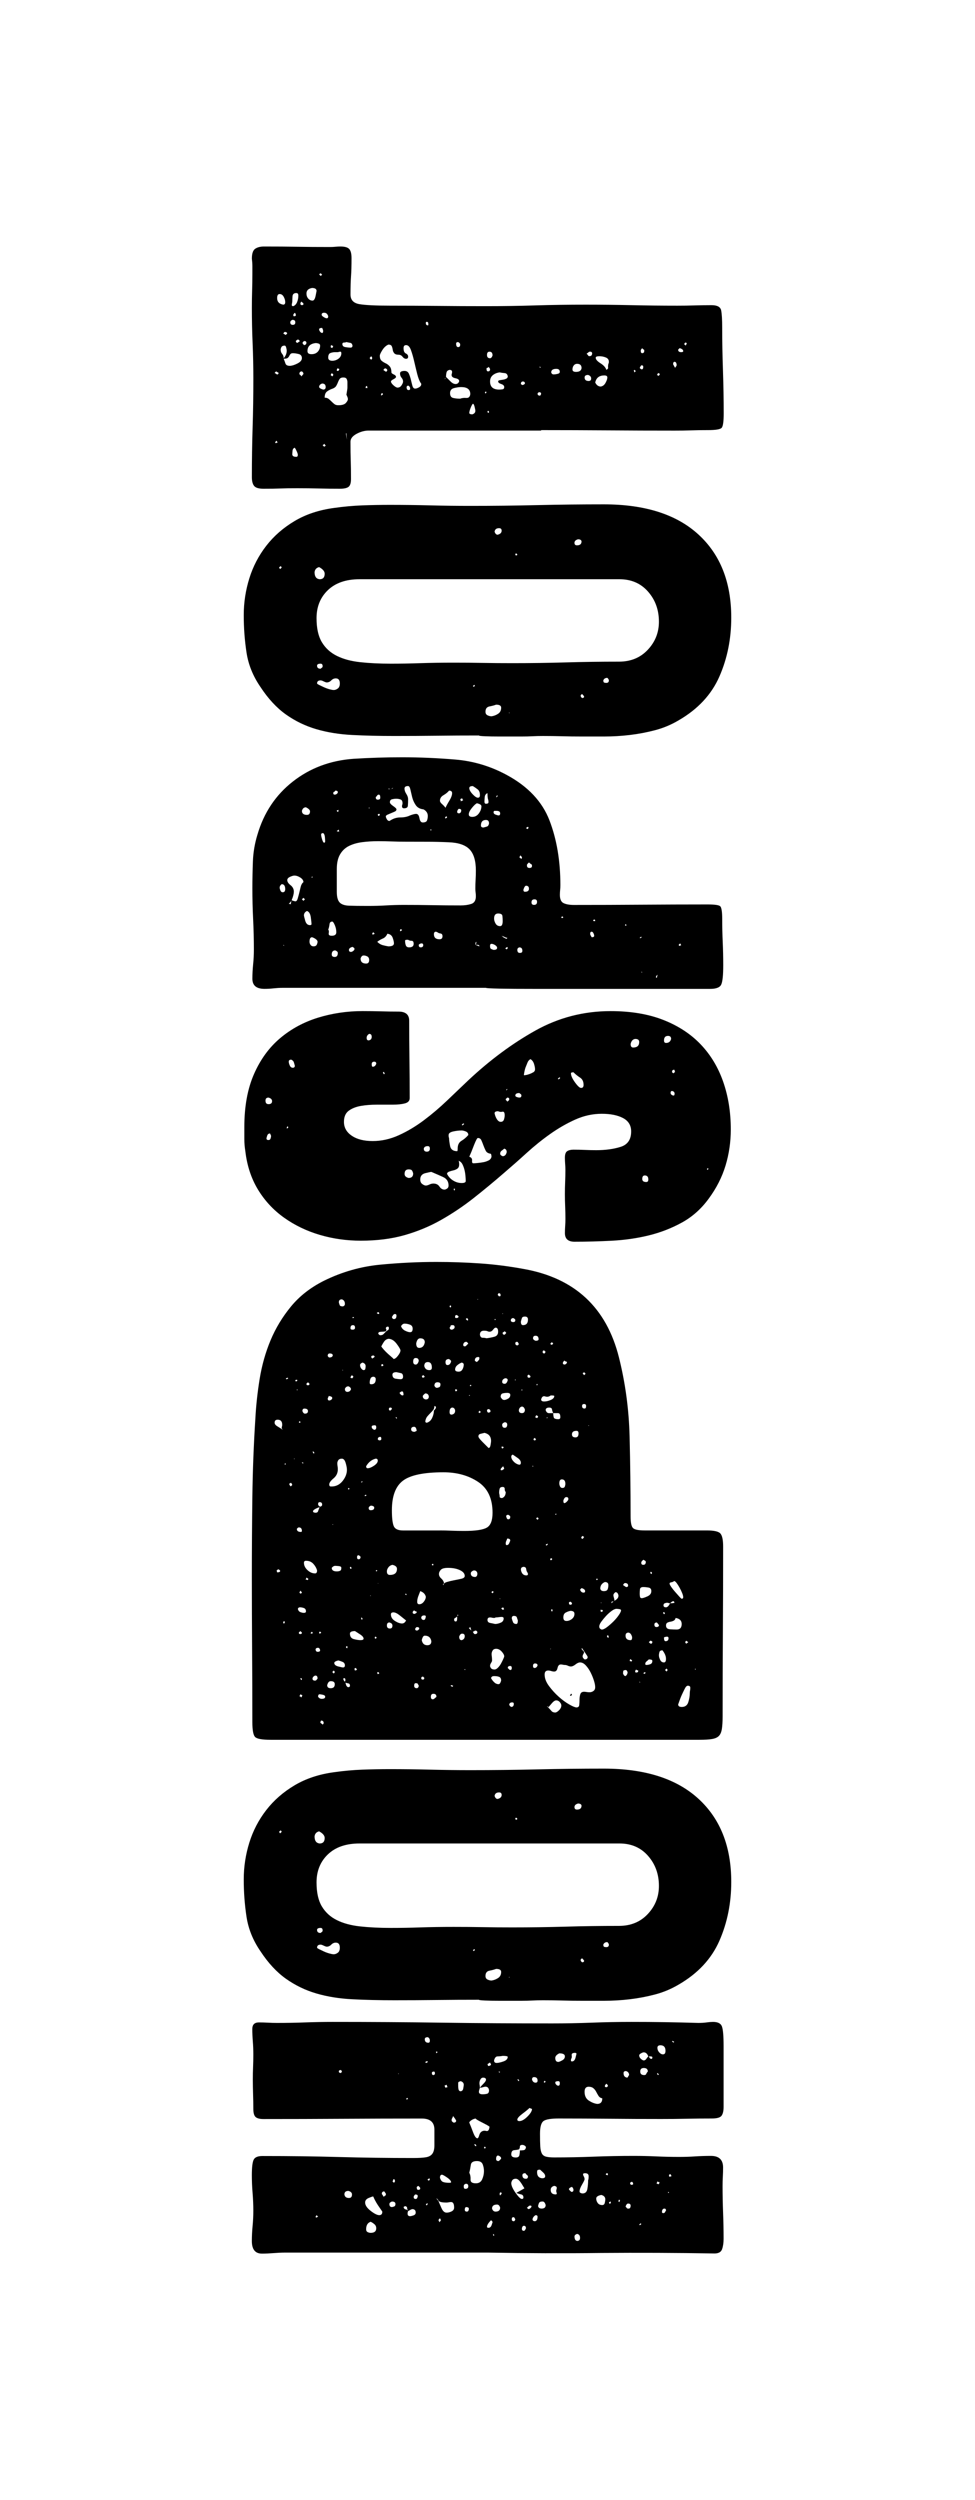
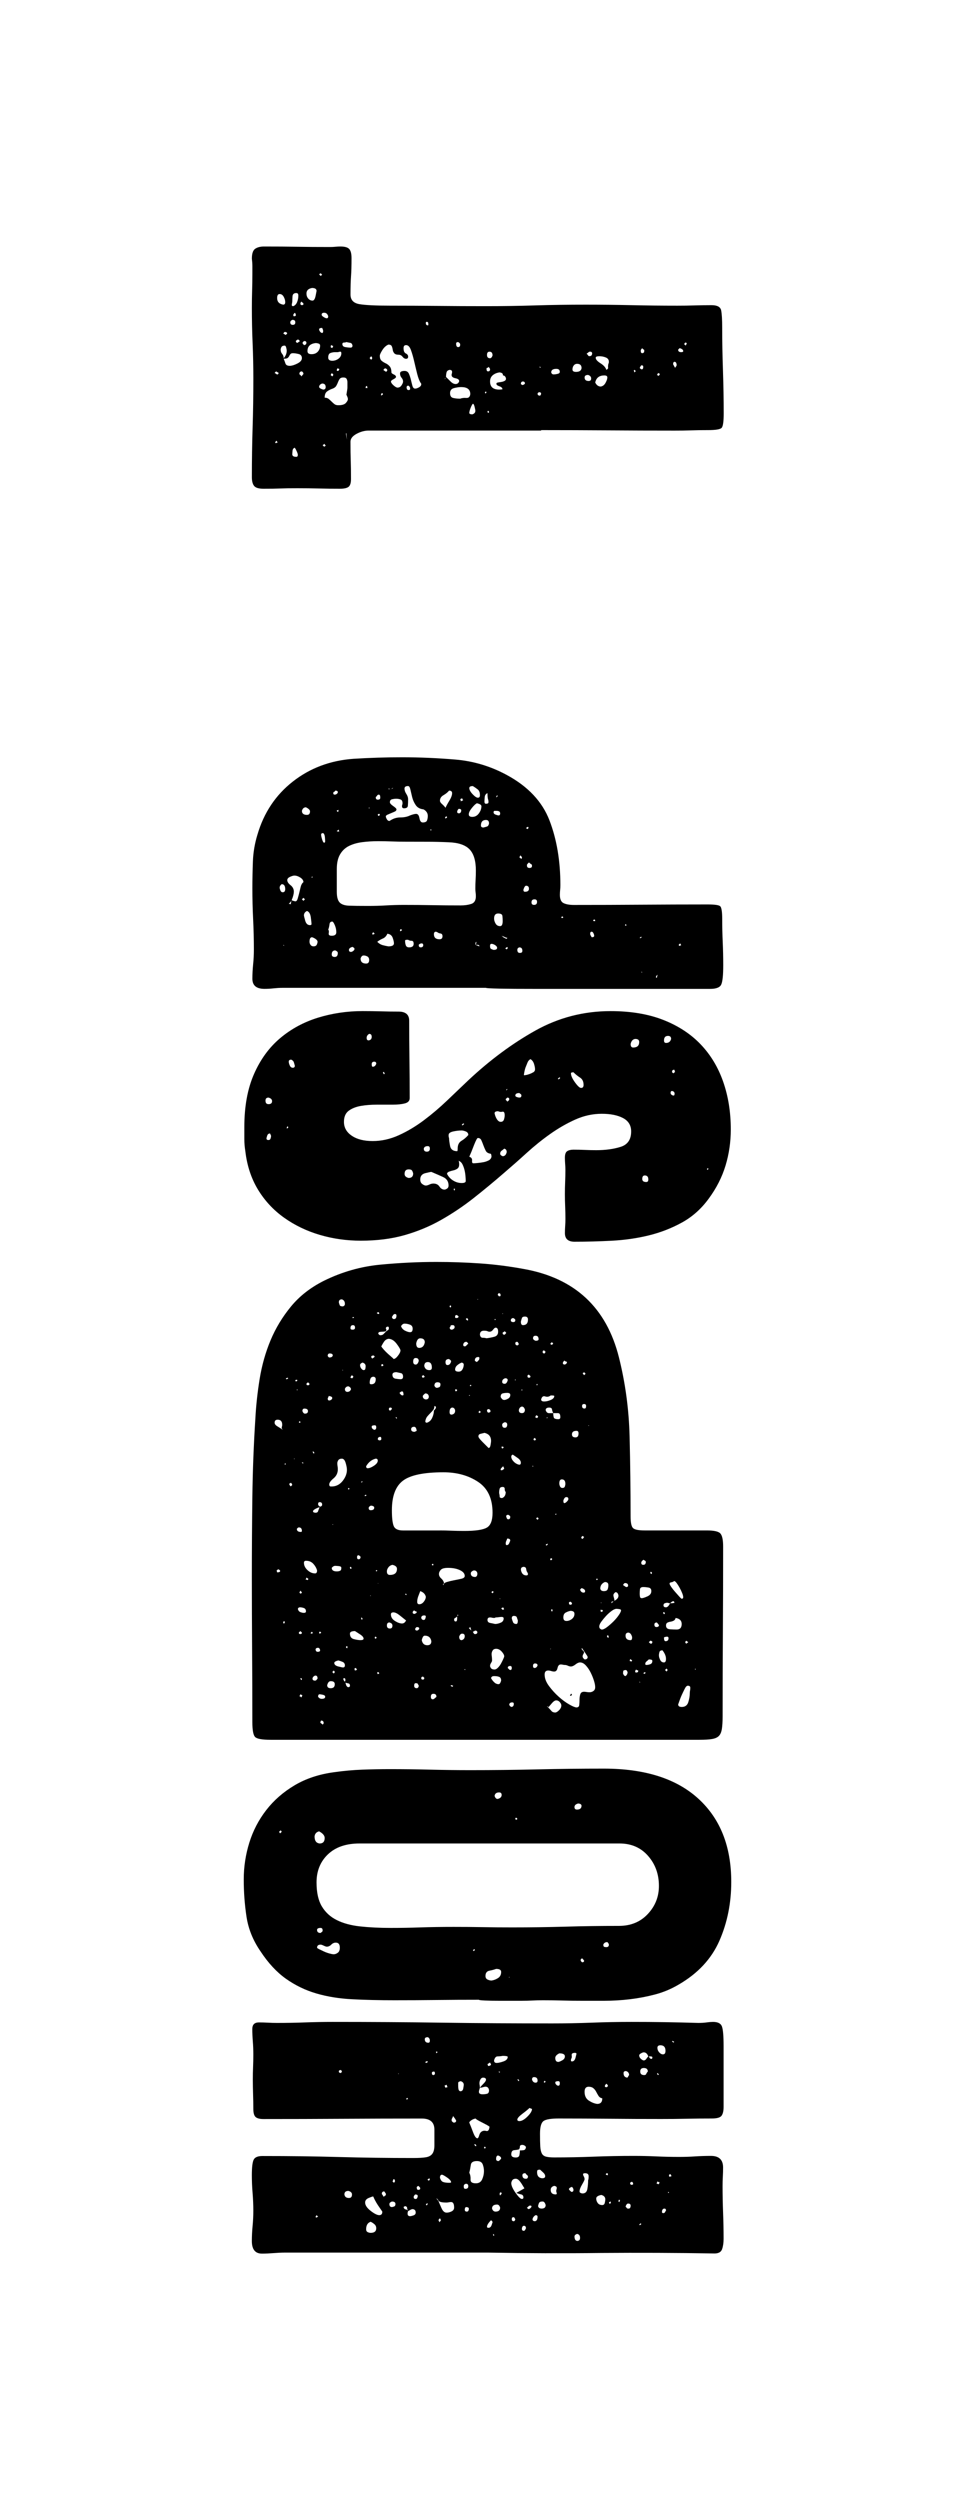
<svg xmlns="http://www.w3.org/2000/svg" version="1.1" id="Layer_1" x="0px" y="0px" viewBox="0 0 379.29 972.53" style="enable-background:new 0 0 379.29 972.53;" xml:space="preserve">
  <g>
    <path d="M189.84,876.26h-78.89c-1.44,0-2.95,0.07-4.53,0.2c-1.57,0.13-3.08,0.2-4.52,0.2c-2.62,0-3.93-1.64-3.93-4.92 c0-1.83,0.1-3.77,0.29-5.8c0.2-2.03,0.29-4.03,0.29-6c0-2.23-0.1-4.52-0.29-6.89c-0.2-2.36-0.29-4.65-0.29-6.88 c0-3.02,0.23-5.02,0.69-6c0.46-0.99,1.61-1.48,3.44-1.48c10.49,0,20.43,0.13,29.8,0.39c9.38,0.26,18.98,0.39,28.82,0.39 c2.23,0,3.9-0.1,5.02-0.3c1.12-0.2,1.94-0.65,2.46-1.38c0.52-0.72,0.79-1.8,0.79-3.25c0-1.44,0-3.47,0-6.1 c0-2.88-1.64-4.33-4.92-4.33c-10.23,0-20.46,0.03-30.69,0.1c-10.23,0.07-20.52,0.1-30.89,0.1c-1.44,0-2.46-0.26-3.05-0.79 c-0.59-0.52-0.89-1.57-0.89-3.15c0-1.84-0.03-3.74-0.1-5.71c-0.06-1.97-0.1-3.87-0.1-5.71c0-1.7,0.03-3.34,0.1-4.92 c0.07-1.57,0.1-3.15,0.1-4.72c0-1.83-0.06-3.57-0.2-5.21c-0.13-1.64-0.2-3.25-0.2-4.82c0-1.7,0.85-2.56,2.56-2.56 c1.18,0,2.36,0.04,3.54,0.1c1.18,0.07,2.36,0.1,3.54,0.1c3.67,0,7.31-0.06,10.92-0.2c3.61-0.13,7.18-0.2,10.72-0.2 c14.3,0,28.5,0.1,42.59,0.3c14.1,0.2,28.36,0.29,42.79,0.29c5.12,0,10.23-0.1,15.34-0.29c5.12-0.2,10.3-0.3,15.54-0.3 c4.33,0,8.66,0.03,12.98,0.1c4.33,0.07,8.66,0.17,12.98,0.3c1.18,0,2.26-0.06,3.25-0.2c0.98-0.13,1.81-0.2,2.46-0.2 c1.84,0,2.99,0.56,3.44,1.67c0.46,1.11,0.69,3.71,0.69,7.77v23.61c0,1.57-0.26,2.72-0.79,3.44c-0.52,0.72-1.77,1.08-3.74,1.08 c-3.41,0-6.72,0.03-9.94,0.1c-3.21,0.07-6.52,0.1-9.93,0.1c-6.69,0-13.31-0.03-19.87-0.1c-6.56-0.06-13.18-0.1-19.87-0.1 c-3.02,0-4.98,0.33-5.9,0.98c-0.92,0.66-1.38,2.3-1.38,4.92c0,2.1,0.03,3.74,0.1,4.92c0.07,1.18,0.26,2.1,0.59,2.75 c0.33,0.66,0.89,1.08,1.67,1.28c0.79,0.2,1.84,0.3,3.15,0.3c5.12,0,10.23-0.1,15.35-0.3c5.12-0.2,10.3-0.3,15.54-0.3 c3.02,0,5.97,0.07,8.85,0.2c2.89,0.13,5.84,0.2,8.85,0.2c2.1,0,4.16-0.06,6.2-0.2c2.04-0.13,4.1-0.2,6.2-0.2 c3.15,0,4.72,1.51,4.72,4.52c0,1.18-0.03,2.36-0.1,3.54c-0.07,1.18-0.1,2.43-0.1,3.74c0,3.41,0.07,6.82,0.2,10.23 c0.13,3.41,0.2,6.82,0.2,10.23c0,1.57-0.2,2.92-0.59,4.03c-0.39,1.12-1.38,1.67-2.95,1.67c-14.82-0.26-29.51-0.32-44.07-0.2 C219.35,876.59,204.66,876.52,189.84,876.26z M123.15,861.7l-0.39,0.59l0.2,0.39l0.79-0.39L123.15,861.7z M132.99,806.03 c0-0.26-0.06-0.46-0.2-0.59c0-0.13-0.06-0.2-0.2-0.2c-0.52,0-0.79,0.2-0.79,0.59c0,0.26,0.2,0.46,0.59,0.59 C132.53,806.42,132.73,806.29,132.99,806.03z M135.55,852.26c-1.05,0-1.57,0.46-1.57,1.38c0.13,0.92,0.72,1.38,1.77,1.38 c0.79,0,1.18-0.46,1.18-1.38C136.92,852.98,136.46,852.52,135.55,852.26z M148.73,860.32c-0.26-0.39-0.62-0.92-1.08-1.57 c-0.46-0.65-0.89-1.31-1.28-1.97c-0.39-0.66-0.79-1.44-1.18-2.36c-0.26,0-0.85,0.2-1.77,0.59c-0.92,0.39-1.38,0.98-1.38,1.77 c0,1.05,0.72,2.13,2.16,3.25c1.44,1.12,2.56,1.67,3.34,1.67C148.33,861.7,148.73,861.24,148.73,860.32z M144.2,864.26 c-1.18,0.39-1.77,1.38-1.77,2.95c0,0.52,0.2,0.89,0.59,1.08c0.39,0.2,0.79,0.29,1.18,0.29c1.44,0,2.16-0.59,2.16-1.77 c0-0.65-0.23-1.18-0.69-1.57C145.22,864.85,144.73,864.52,144.2,864.26z M149.51,852.45c-0.66,0-0.98,0.33-0.98,0.98l0.79,1.18 c0.13-0.26,0.29-0.42,0.49-0.49c0.2-0.06,0.3-0.23,0.3-0.49c0-0.26-0.06-0.46-0.2-0.59C149.78,852.91,149.65,852.72,149.51,852.45z M152.46,856.39c-0.66,0.26-0.98,0.59-0.98,0.98c0,0.79,0.33,1.18,0.98,1.18c0.13,0,0.39-0.06,0.79-0.2 c0.39-0.13,0.59-0.46,0.59-0.98C153.84,856.72,153.38,856.39,152.46,856.39z M152.66,848.52l0.59,0.59 c0.26-0.26,0.39-0.46,0.39-0.59c0-0.52-0.13-0.79-0.39-0.79c-0.26,0-0.36,0.07-0.3,0.2C153.02,848.06,152.93,848.26,152.66,848.52z M154.82,806.62l0.2,0.2l0.2-0.2H154.82z M157.58,858.16c-0.13,0.13-0.26,0.2-0.39,0.2l-0.2,0.2c0.13,0.52,0.39,0.82,0.79,0.89 c0.39,0.07,0.72,0.23,0.98,0.49c-0.26-0.39-0.39-0.75-0.39-1.08C158.37,858.52,158.1,858.29,157.58,858.16z M158.76,816.46 c-0.26-0.26-0.33-0.39-0.2-0.39c0.13,0,0.07,0-0.2,0l-0.2,0.2c0,0.13-0.06,0.2-0.2,0.2c0,0.13,0.13,0.2,0.39,0.2 c0.13,0,0.2-0.03,0.2-0.1C158.56,816.49,158.63,816.46,158.76,816.46z M158.56,861.11c0,0.66,0.33,0.99,0.98,0.99 c0.26,0,0.69-0.1,1.28-0.3c0.59-0.2,0.89-0.56,0.89-1.08c0-0.52-0.13-0.89-0.39-1.08c-0.26-0.2-0.52-0.29-0.79-0.29 c-0.26,0-0.56,0.1-0.89,0.29c-0.33,0.2-0.62,0.36-0.89,0.49C158.63,860.39,158.56,860.72,158.56,861.11z M161.51,853.64 c-0.39,0.39-0.59,0.72-0.59,0.98c0,0.52,0.26,0.79,0.79,0.79c0.26,0,0.46-0.13,0.59-0.39c0.13-0.26,0.2-0.52,0.2-0.79 C162.5,853.83,162.17,853.64,161.51,853.64z M162.69,850.29c-0.39,0.26-0.59,0.46-0.59,0.59c0,0.13,0.03,0.33,0.1,0.59 c0.07,0.26,0.23,0.39,0.49,0.39c0.52,0,0.79-0.2,0.79-0.59C163.48,851.01,163.22,850.68,162.69,850.29z M166.43,792.46 c-0.79,0-1.18,0.26-1.18,0.79c0,0.92,0.46,1.38,1.38,1.38c0.39,0,0.59-0.26,0.59-0.79C167.22,793.18,166.96,792.72,166.43,792.46z M166.43,802.1c-0.13-0.13-0.2-0.26-0.2-0.39l-0.79,0.39l0.2,0.39C165.91,802.49,166.17,802.36,166.43,802.1z M165.64,857.57 l0.39,0.39c0-0.13,0.13-0.32,0.39-0.59c-0.13-0.13-0.2-0.26-0.2-0.39L165.64,857.57z M166.82,848.32c0.26-0.26,0.39-0.46,0.39-0.59 l-0.2-0.39l-0.79,0.59C166.37,847.93,166.56,848.06,166.82,848.32z M168.01,806.42c0,0.53,0.2,0.79,0.59,0.79 c0.13,0,0.26-0.06,0.39-0.2c0.13,0,0.2-0.13,0.2-0.39c0-0.52-0.13-0.79-0.39-0.79C168.27,805.83,168.01,806.03,168.01,806.42z M169.97,797.96c-0.13,0.13-0.26,0.2-0.39,0.2c0,0.13,0.03,0.23,0.1,0.29c0.07,0.07,0.1,0.17,0.1,0.3l0.39-0.39 c0-0.13-0.03-0.2-0.1-0.2C170.01,798.16,169.97,798.1,169.97,797.96z M170.56,856.19c0.26,0.66,0.66,1.57,1.18,2.76 c0.53,1.18,1.18,1.77,1.97,1.77c0.66,0,1.31-0.16,1.97-0.49c0.66-0.33,0.98-0.82,0.98-1.48c0-1.44-0.39-2.16-1.18-2.16 c-0.26,0-0.56,0.04-0.89,0.1c-0.33,0.07-0.62,0.1-0.89,0.1c-1.84,0-2.88-0.26-3.15-0.79c-0.26-0.52-0.52-0.79-0.79-0.79 L170.56,856.19z M171.55,863.67l-0.39-0.79c-0.39,0.39-0.59,0.66-0.59,0.79l0.39,0.79L171.55,863.67z M171.15,847.14 c0.26,0.92,0.69,1.48,1.28,1.67c0.59,0.2,1.35,0.3,2.26,0.3c0.52,0,0.79-0.06,0.79-0.2c0-0.52-0.52-1.15-1.57-1.87 c-1.05-0.72-1.7-1.08-1.97-1.08C171.42,845.96,171.15,846.36,171.15,847.14z M173.71,810.95l-0.79,0.39l0.39,0.79 c0.13,0,0.23-0.03,0.3-0.1c0.07-0.06,0.23-0.1,0.49-0.1L173.71,810.95z M176.27,823.14c-0.13,0.39-0.26,0.69-0.39,0.89 c-0.13,0.2-0.2,0.43-0.2,0.69c0,0.39,0.26,0.72,0.79,0.98c0.66,0,0.98-0.26,0.98-0.79c-0.13-0.26-0.26-0.49-0.39-0.69 C176.93,824.03,176.66,823.67,176.27,823.14z M179.22,809.57c-0.66,0.13-0.98,0.36-0.98,0.69c0,0.33,0,0.69,0,1.08 c0,0.39,0.03,0.82,0.1,1.28c0.07,0.46,0.29,0.76,0.69,0.89c0.66,0,1.05-0.36,1.18-1.08c0.13-0.72,0.2-1.21,0.2-1.48 C180.4,810.29,180.01,809.83,179.22,809.57z M181.19,849.5c-0.52,0.13-0.79,0.46-0.79,0.98c0,0.66,0.2,0.98,0.59,0.98 c0.79,0,1.18-0.33,1.18-0.98s-0.26-0.98-0.79-0.98H181.19z M181.19,858.55c-0.26,0.26-0.39,0.59-0.39,0.98 c0,0.52,0.26,0.79,0.79,0.79c0.53,0,0.79-0.39,0.79-1.18C182.37,858.75,181.97,858.55,181.19,858.55z M190.43,827.28 c-0.13-0.13-0.49-0.36-1.08-0.69c-0.59-0.32-1.21-0.65-1.87-0.98c-0.66-0.32-1.21-0.62-1.67-0.89c-0.46-0.26-0.69-0.46-0.69-0.59 c-0.52,0-1.08,0.2-1.67,0.59c-0.59,0.39-0.89,0.72-0.89,0.98c0.39,0.92,0.89,2.16,1.47,3.74c0.59,1.57,1.15,2.36,1.67,2.36 c0.26,0,0.49-0.36,0.69-1.08c0.2-0.72,0.49-1.21,0.89-1.48c0.52-0.39,1.15-0.49,1.87-0.29 C189.88,829.14,190.3,828.59,190.43,827.28z M182.56,845.18c0.39,0.79,0.56,1.67,0.49,2.66c-0.06,0.98,0.62,1.47,2.07,1.47 c1.18,0,2-0.52,2.46-1.57c0.46-1.05,0.69-2.1,0.69-3.15c0-0.92-0.16-1.8-0.49-2.66c-0.33-0.85-1.08-1.28-2.26-1.28 c-1.44,0-2.23,0.49-2.36,1.47C183.02,843.11,182.83,844.13,182.56,845.18z M184.53,834.36l0.59,0.59l0.2-0.39l-0.59-0.59 c0,0.13-0.03,0.2-0.1,0.2C184.56,834.16,184.53,834.23,184.53,834.36z M186.69,812.13c-0.26,0.79-0.39,1.31-0.39,1.57 c0,0.66,0.46,0.98,1.38,0.98c0.66,0,1.25-0.06,1.77-0.2c0.53-0.13,0.79-0.59,0.79-1.38c-0.13-0.92-0.59-1.38-1.38-1.38 c-0.26,0-0.59,0.07-0.98,0.2C187.48,812.06,187.09,812.13,186.69,812.13z M186.69,812.13c0.39-0.52,0.89-1.08,1.48-1.67 c0.59-0.59,0.89-1.08,0.89-1.47c0-0.52-0.39-0.79-1.18-0.79c-0.39,0-0.72,0.23-0.98,0.69c-0.26,0.46-0.39,0.95-0.39,1.47 c0,0.26,0.03,0.56,0.1,0.89C186.66,811.57,186.69,811.87,186.69,812.13z M188.66,834.95c-0.26,0.26-0.39,0.46-0.39,0.59l0.2,0.2 c0.13,0,0.23-0.03,0.29-0.1c0.07-0.06,0.17-0.1,0.3-0.1C188.79,835.28,188.66,835.08,188.66,834.95z M191.02,863.67 c-1.05,1.05-1.57,1.9-1.57,2.56c0,0.26,0.2,0.39,0.59,0.39c0.53,0,0.92-0.33,1.18-0.98l0.39-1.18 C191.61,864.19,191.42,863.93,191.02,863.67z M191.02,803.08l-0.39-0.79c-0.13,0.13-0.23,0.2-0.3,0.2c-0.06,0-0.16,0.07-0.29,0.2 c-0.13,0.13-0.26,0.2-0.39,0.2c0,0.13,0.03,0.26,0.1,0.39c0.07,0.13,0.1,0.26,0.1,0.39C190.5,803.67,190.89,803.47,191.02,803.08z M194.56,858.75c-0.26-0.79-0.65-1.18-1.18-1.18c-1.31,0-1.97,0.52-1.97,1.57c0.26,0.79,0.72,1.18,1.38,1.18 C193.97,860.32,194.56,859.8,194.56,858.75z M192.2,869.18c-0.13,0-0.26-0.07-0.39-0.2c0,0.52,0.13,0.79,0.39,0.79V869.18z M195.55,799.73c-0.66,0.13-1.31,0.2-1.97,0.2c-0.66,0-1.11,0.52-1.38,1.57c0,0.66,0.33,0.99,0.98,0.99c0.66,0,1.54-0.2,2.66-0.59 c1.12-0.39,1.67-0.98,1.67-1.77C197.52,799.87,196.86,799.73,195.55,799.73z M193.78,838.49c-0.52,0-0.79,0.46-0.79,1.38 c0,0.52,0.33,0.79,0.98,0.79c0.39-0.26,0.72-0.59,0.98-0.98C194.96,839.15,194.56,838.75,193.78,838.49z M193.97,805.83l0.2,0.39 c0.13,0,0.26-0.06,0.39-0.2C194.43,805.9,194.24,805.83,193.97,805.83z M194.56,854.03c0.39-0.39,0.59-0.66,0.59-0.79 c0-0.26-0.13-0.39-0.39-0.39c-0.26,0-0.39,0.2-0.39,0.59C194.37,853.7,194.43,853.9,194.56,854.03z M202.24,836.52 c0.52,0,1.02-0.03,1.47-0.1c0.46-0.06,0.76-0.42,0.89-1.08c0-0.26-0.16-0.49-0.49-0.69c-0.33-0.2-0.62-0.29-0.89-0.29 c-0.66,0-0.98,0.23-0.98,0.69c0,0.46-0.13,0.82-0.39,1.08c-0.52,0.13-1.15,0.23-1.87,0.29c-0.72,0.07-1.08,0.63-1.08,1.67 c0,0.79,0.59,1.18,1.77,1.18c0.79,0,1.25-0.3,1.38-0.89C202.17,837.8,202.24,837.18,202.24,836.52z M200.86,853.04l3.15-1.77 c-0.39-0.66-0.75-1.25-1.08-1.77c-0.33-0.52-0.69-0.99-1.08-1.38c-0.39-0.39-0.79-0.59-1.18-0.59c-0.66,0-1.11,0.2-1.38,0.59 c-0.26,0.39-0.39,0.79-0.39,1.18c0,0.92,0.56,2.16,1.67,3.74c1.12,1.57,1.94,2.36,2.46,2.36c0.39,0,0.59-0.2,0.59-0.59 c0-0.65-0.3-1.05-0.89-1.18C202.14,853.51,201.52,853.31,200.86,853.04z M200.47,863.27c-0.13-0.13-0.23-0.29-0.3-0.49 c-0.06-0.2-0.23-0.29-0.49-0.29c-0.39,0-0.59,0.26-0.59,0.79c0,0.53,0.26,0.79,0.79,0.79C200.14,864.06,200.34,863.8,200.47,863.27 z M202.04,809.37c-0.26-0.26-0.39-0.46-0.39-0.59l-0.39,0.2c0.26,0.26,0.39,0.46,0.39,0.59c0.13,0,0.2-0.03,0.2-0.1 C201.84,809.41,201.91,809.37,202.04,809.37z M205.97,820c-0.52,0.52-1.44,1.28-2.75,2.26c-1.31,0.98-1.97,1.74-1.97,2.26 c0,0.39,0.26,0.59,0.79,0.59c0.92,0,1.97-0.59,3.15-1.77c1.18-1.18,1.77-2.16,1.77-2.95L205.97,820z M204.6,866.81 c0-0.65-0.26-0.98-0.79-0.98c-0.26,0-0.46,0.13-0.59,0.39c-0.13,0.26-0.2,0.52-0.2,0.79c0,0.52,0.26,0.79,0.79,0.79 C204.07,867.8,204.34,867.47,204.6,866.81z M204.4,845.37c-0.79,0-1.18,0.26-1.18,0.79c0,0.92,0.46,1.38,1.38,1.38 c0.53,0,0.79-0.32,0.79-0.98c-0.13-0.26-0.3-0.46-0.49-0.59C204.7,845.83,204.53,845.64,204.4,845.37z M204.99,858.75 c0.26,0.39,0.46,0.59,0.59,0.59c0.26,0,0.52-0.13,0.79-0.39c0.26-0.26,0.39-0.46,0.39-0.59c0-0.26-0.13-0.39-0.39-0.39 c-0.39,0-0.66,0.1-0.79,0.3C205.45,858.46,205.25,858.62,204.99,858.75z M208.34,810.16c0.52,0,0.79-0.26,0.79-0.79 c0-0.92-0.46-1.38-1.38-1.38c-0.52,0-0.79,0.33-0.79,0.98C207.22,809.77,207.68,810.16,208.34,810.16z M208.34,861.7 c-0.66,0.39-1.05,0.92-1.18,1.57c0,0.53,0.33,0.79,0.98,0.79c0.66-0.13,0.98-0.72,0.98-1.77 C209.12,861.9,208.86,861.7,208.34,861.7z M210.11,844c-0.66,0-1.01,0.1-1.08,0.3c-0.06,0.2-0.1,0.43-0.1,0.69 c0,1.45,0.66,2.23,1.97,2.36c0.79,0,1.18-0.26,1.18-0.79c0-0.52-0.26-1.01-0.79-1.47C210.76,844.62,210.37,844.26,210.11,844z M209.32,858.16c0.13,0.66,0.59,0.98,1.38,0.98c1.05,0,1.57-0.46,1.57-1.38c-0.26-0.92-0.65-1.38-1.18-1.38 c-0.66,0-1.08,0.13-1.28,0.39C209.61,857.05,209.45,857.51,209.32,858.16z M211.88,809.37l-0.39,0.59c0.13,0,0.2,0.03,0.2,0.1 c0,0.07,0.07,0.1,0.2,0.1l0.39-0.39L211.88,809.37z M215.61,850.29c-0.92,0.26-1.38,0.79-1.38,1.57c0,1.18,0.66,1.77,1.97,1.77 c0.26,0,0.39-0.13,0.39-0.39c0-0.13-0.03-0.26-0.1-0.39c-0.06-0.13-0.1-0.33-0.1-0.59c0-0.26,0.03-0.46,0.1-0.59 c0.07-0.13,0.1-0.32,0.1-0.59C216.6,850.68,216.27,850.42,215.61,850.29z M217.58,798.75c-1.05,0.52-1.57,1.12-1.57,1.77 c0,1.05,0.39,1.57,1.18,1.57c0.26,0,0.76-0.2,1.48-0.59c0.72-0.39,1.08-0.92,1.08-1.57C219.75,799.14,219.03,798.75,217.58,798.75z M217.19,809.57c-0.26,0-0.52,0.03-0.79,0.1c-0.26,0.07-0.39,0.23-0.39,0.49c0,0.26,0.13,0.52,0.39,0.79 c0.26,0.26,0.52,0.39,0.79,0.39c0.39,0,0.59-0.32,0.59-0.98C217.78,809.83,217.58,809.57,217.19,809.57z M222.5,850.68 c-0.79,0.26-1.18,0.59-1.18,0.98c0.26,0.39,0.59,0.72,0.98,0.99c0.53,0,0.79-0.26,0.79-0.79 C223.09,851.47,222.89,851.08,222.5,850.68z M222.3,800.72c-0.13,0.13-0.2,0.39-0.2,0.79c0,0.26,0.13,0.39,0.39,0.39 c0.66,0,1.12-0.46,1.38-1.38l0.39-1.57c0-0.26-0.2-0.39-0.59-0.39c-0.92,0-1.34,0.29-1.28,0.89 C222.47,800.03,222.43,800.46,222.3,800.72z M224.47,868.98c-0.66,0.26-0.98,0.59-0.98,0.98c0,1.05,0.33,1.64,0.98,1.77 c0.79,0,1.18-0.39,1.18-1.18C225.65,869.64,225.25,869.11,224.47,868.98z M228.79,848.13c0.13-0.26,0.2-0.79,0.2-1.57 c0-0.79-0.46-1.18-1.38-1.18c-0.52,0-0.79,0.13-0.79,0.39c0,0.26,0.1,0.56,0.3,0.89c0.2,0.33,0.29,0.69,0.29,1.08 c0,0.26-0.33,0.95-0.98,2.06c-0.66,1.12-0.98,2-0.98,2.66c0,0.26,0.13,0.46,0.39,0.59c0.26,0.13,0.53,0.2,0.79,0.2 c1.05,0,1.67-0.59,1.87-1.77C228.7,850.29,228.79,849.18,228.79,848.13z M234.3,816.26c-0.66-0.13-1.15-0.46-1.48-0.98 c-0.33-0.52-0.62-1.05-0.89-1.57c-0.26-0.52-0.62-0.99-1.08-1.38c-0.46-0.39-1.08-0.59-1.87-0.59c-1.05,0-1.57,0.66-1.57,1.97 c0,1.57,0.56,2.72,1.67,3.44c1.12,0.72,2.2,1.15,3.25,1.28C233.65,818.42,234.3,817.7,234.3,816.26z M233.91,853.83 c-1.31,0.26-1.97,0.72-1.97,1.38c0,0.66,0.2,1.25,0.59,1.77c0.39,0.53,0.98,0.79,1.77,0.79c0.52,0,0.85-0.3,0.98-0.89 c0.13-0.59,0.2-1.01,0.2-1.28C235.48,854.69,234.96,854.1,233.91,853.83z M235.88,810.55c-0.39,0.39-0.59,0.72-0.59,0.98 c0,0.26,0.2,0.39,0.59,0.39c0.39,0,0.59-0.26,0.59-0.79L235.88,810.55z M235.68,845.96c0.13,0,0.23,0.03,0.29,0.1 c0.07,0.07,0.23,0.1,0.49,0.1v-0.39c0-0.26-0.07-0.39-0.2-0.39C235.88,845.37,235.68,845.57,235.68,845.96z M237.25,857.37 c0.26-0.26,0.39-0.52,0.39-0.79l-0.2-0.2l-0.59,0.39L237.25,857.37z M241.19,855.8c-0.26,0-0.39-0.06-0.39-0.2 c-0.13,0.26-0.2,0.52-0.2,0.79c0.13,0.13,0.26,0.2,0.39,0.2c0-0.13,0.03-0.26,0.1-0.39C241.16,856.06,241.19,855.93,241.19,855.8z M244.73,807.21c0-0.79-0.39-1.31-1.18-1.57c-0.66,0-0.98,0.26-0.98,0.79c0,1.05,0.46,1.64,1.38,1.77c0.13,0,0.26-0.13,0.39-0.39 C244.47,807.54,244.6,807.34,244.73,807.21z M243.35,858.36c0.26,0.26,0.43,0.46,0.49,0.59c0.07,0.13,0.29,0.2,0.69,0.2 c0.52,0,0.79-0.39,0.79-1.18c0-0.52-0.33-0.79-0.98-0.79C243.94,857.18,243.62,857.57,243.35,858.36z M245.91,848.72 c-0.26,0-0.52,0.13-0.79,0.39c0,0.52,0.2,0.79,0.59,0.79c0.39,0,0.59-0.13,0.59-0.39C246.3,849.24,246.17,848.98,245.91,848.72z M250.43,798.36c-0.26,0-0.62,0.13-1.08,0.39c-0.46,0.26-0.69,0.52-0.69,0.79c0,0.52,0.23,0.98,0.69,1.38 c0.46,0.39,0.82,0.59,1.08,0.59c0.39,0,0.72-0.2,0.98-0.59c0.26-0.39,0.53-0.72,0.79-0.98 C251.81,798.88,251.22,798.36,250.43,798.36z M249.25,864.85c-0.26,0.26-0.46,0.39-0.59,0.39l0.2,0.39l0.59-0.39 C249.45,865.11,249.39,864.98,249.25,864.85z M252.01,805.83c0-0.92-0.52-1.38-1.57-1.38c-0.92,0-1.38,0.46-1.38,1.38 c0,0.92,0.52,1.38,1.57,1.38c0.39,0,0.66-0.16,0.79-0.49C251.55,806.39,251.75,806.1,252.01,805.83z M253.39,800.91 c0.26,0,0.39-0.2,0.39-0.59c0-0.26-0.26-0.39-0.79-0.39h-0.59C252.67,800.59,252.99,800.91,253.39,800.91z M255.35,849.31 l0.79,0.39c0.26-0.26,0.39-0.46,0.39-0.59c0-0.26-0.06-0.36-0.2-0.3c-0.13,0.07-0.33-0.03-0.59-0.3 C255.75,848.78,255.62,849.05,255.35,849.31z M255.55,806.62l0.39,0.59l0.39-0.2c-0.26-0.26-0.39-0.46-0.39-0.59 c-0.13,0-0.2,0.03-0.2,0.1C255.75,806.59,255.68,806.62,255.55,806.62z M258.89,797.77c0-1.44-0.66-2.16-1.97-2.16 c-0.79,0-1.18,0.33-1.18,0.98c0,0.66,0.23,1.25,0.69,1.77c0.46,0.53,0.95,0.79,1.47,0.79 C258.57,799.14,258.89,798.69,258.89,797.77z M259.09,859.93c0-0.52-0.2-0.79-0.59-0.79c-0.66,0-0.98,0.46-0.98,1.38 c0,0.26,0.2,0.39,0.59,0.39c0.26,0,0.46-0.13,0.59-0.39C258.83,860.26,258.96,860.06,259.09,859.93z M259.88,852.65v0.39 c0.26,0,0.39-0.06,0.39-0.2C260.14,852.72,260.01,852.65,259.88,852.65z M260.86,845.77c-0.39,0-0.59,0.13-0.59,0.39v0.39l0.2,0.2 c0.13,0,0.26-0.03,0.39-0.1c0.13-0.06,0.26-0.1,0.39-0.1L260.86,845.77z M261.45,794.23c0.13,0,0.33,0.13,0.59,0.39 c0-0.13,0.03-0.2,0.1-0.2c0.07,0,0.1-0.06,0.1-0.2c-0.13,0-0.33-0.13-0.59-0.39c0,0.13-0.03,0.2-0.1,0.2 C261.49,794.03,261.45,794.1,261.45,794.23z" />
    <path d="M186.3,777.9c-5.51,0-10.98,0.03-16.43,0.1c-5.44,0.07-10.92,0.1-16.43,0.1c-5.9,0-11.38-0.13-16.43-0.39 c-5.05-0.26-9.7-1.01-13.97-2.26c-4.26-1.25-8.19-3.15-11.8-5.71c-3.61-2.56-6.92-6.13-9.93-10.72c-2.88-4.19-4.69-8.65-5.41-13.38 c-0.72-4.72-1.08-9.57-1.08-14.56c0-4.85,0.72-9.61,2.16-14.26c1.44-4.65,3.64-8.88,6.59-12.69s6.62-7.02,11.02-9.64 c4.4-2.62,9.54-4.33,15.44-5.11c3.67-0.52,7.31-0.85,10.92-0.99c3.61-0.13,7.18-0.2,10.72-0.2c5.25,0,10.46,0.07,15.64,0.2 c5.18,0.13,10.39,0.2,15.64,0.2c8.66,0,17.31-0.1,25.97-0.3c8.66-0.2,17.31-0.3,25.97-0.3c16,0,28.26,3.9,36.79,11.71 c8.53,7.8,12.79,18.59,12.79,32.36c0,8.26-1.54,15.9-4.62,22.92c-3.08,7.02-8.36,12.69-15.84,17.02c-2.88,1.71-5.93,2.99-9.15,3.84 c-3.21,0.85-6.49,1.47-9.84,1.87s-6.62,0.59-9.84,0.59c-3.21,0-6.26,0-9.15,0c-2.49,0-4.95-0.03-7.38-0.1 c-2.43-0.06-4.88-0.1-7.38-0.1c-1.44,0-2.82,0.03-4.13,0.1c-1.31,0.07-2.69,0.1-4.13,0.1c-0.52,0-1.67,0-3.44,0 c-1.77,0-3.64,0-5.61,0c-1.97,0-3.74-0.03-5.31-0.1C187.09,778.13,186.3,778.03,186.3,777.9z M109.18,712 c-0.39,0.39-0.59,0.52-0.59,0.39c0,0.26,0.13,0.52,0.39,0.79l0.59-0.59C109.58,712.46,109.45,712.26,109.18,712z M124.14,712.39 c-1.05,0.26-1.64,0.92-1.77,1.97c0,1.71,0.66,2.62,1.97,2.76c1.31,0,1.97-0.72,1.97-2.16C126.3,714.03,125.58,713.18,124.14,712.39 z M240.99,717.11H139.87c-5.24,0-9.34,1.41-12.3,4.23c-2.95,2.82-4.43,6.46-4.43,10.92c0,3.93,0.69,7.05,2.07,9.34 c1.38,2.3,3.31,4.07,5.8,5.31c2.49,1.25,5.51,2.07,9.05,2.46c3.54,0.39,7.54,0.59,12,0.59c3.67,0,7.51-0.06,11.51-0.2 c4-0.13,8.3-0.2,12.89-0.2c3.81,0,7.61,0.03,11.41,0.1c3.81,0.07,7.61,0.1,11.41,0.1c6.95,0,13.84-0.1,20.66-0.29 c6.82-0.2,13.77-0.3,20.85-0.3c4.59,0,8.33-1.54,11.21-4.62c2.89-3.08,4.33-6.72,4.33-10.92c0-4.59-1.41-8.49-4.23-11.7 C249.29,718.72,245.58,717.11,240.99,717.11z M124.72,749.96c-0.92,0-1.38,0.26-1.38,0.79c0,0.79,0.46,1.18,1.38,1.18 c0.13-0.13,0.3-0.26,0.49-0.39c0.2-0.13,0.3-0.32,0.3-0.59C125.51,750.29,125.25,749.96,124.72,749.96z M125.91,756.85 c-0.52-0.26-0.92-0.39-1.18-0.39c-0.92,0-1.38,0.39-1.38,1.18c0,0.13,0.26,0.33,0.79,0.59c0.52,0.26,1.15,0.56,1.87,0.89 c0.72,0.33,1.44,0.59,2.16,0.79c0.72,0.2,1.28,0.3,1.67,0.3c0.53,0,1.05-0.2,1.57-0.59c0.53-0.39,0.79-1.05,0.79-1.97 c0-1.31-0.52-1.97-1.57-1.97c-0.66,0-1.25,0.26-1.77,0.79c-0.52,0.53-1.11,0.79-1.77,0.79 C126.82,757.24,126.43,757.11,125.91,756.85z M184.33,759.01c0.26-0.26,0.39-0.46,0.39-0.59l-0.2-0.2c-0.13,0-0.23,0.07-0.29,0.2 c-0.06,0.13-0.16,0.2-0.29,0.2L184.33,759.01z M192.99,765.9c-0.65,0.26-1.51,0.49-2.56,0.69c-1.05,0.2-1.57,0.89-1.57,2.07 c0,0.66,0.26,1.11,0.79,1.38c0.53,0.26,1.05,0.39,1.57,0.39c0.92-0.13,1.77-0.46,2.56-0.99c0.79-0.52,1.18-1.31,1.18-2.36 C194.96,766.29,194.3,765.9,192.99,765.9z M192.4,698.62c0.26,0.79,0.66,1.18,1.18,1.18c1.05-0.26,1.57-0.79,1.57-1.57 c0-0.65-0.33-0.98-0.98-0.98C193.12,697.24,192.53,697.7,192.4,698.62z M197.91,769.05l0.2,0.2l0.2-0.2H197.91z M200.66,707.87 c0.39,0,0.59-0.13,0.59-0.39l-0.39-0.39c-0.26,0-0.39,0.13-0.39,0.39C200.47,707.6,200.53,707.74,200.66,707.87z M224.86,701.57 c-0.92,0.26-1.38,0.72-1.38,1.38c0,0.66,0.33,0.98,0.98,0.98c1.18,0,1.77-0.52,1.77-1.57 C226.11,701.84,225.65,701.57,224.86,701.57z M226.43,761.77c-0.39,0.26-0.59,0.53-0.59,0.79c0.13,0.13,0.2,0.26,0.2,0.39 l0.39,0.39c0.52,0,0.79-0.2,0.79-0.59C227.22,762.62,226.96,762.29,226.43,761.77z M236.27,755.47c-0.79,0-1.31,0.33-1.57,0.98 c0,0.53,0.13,0.82,0.39,0.89c0.26,0.07,0.53,0.1,0.79,0.1c0.66,0,0.98-0.33,0.98-0.99C236.86,756.19,236.66,755.87,236.27,755.47z" />
    <path d="M272.08,676.78H105.25c-3.28,0-5.28-0.36-6-1.08c-0.72-0.72-1.08-2.66-1.08-5.8c0-9.44-0.03-18.85-0.1-28.23 c-0.06-9.38-0.1-18.79-0.1-28.23c0-10.36,0.07-20.69,0.2-30.98c0.13-10.29,0.52-20.56,1.18-30.78c0.26-4.98,0.82-10.1,1.67-15.35 c0.86-5.24,2.26-10.23,4.23-14.95c1.97-4.72,4.62-9.11,7.97-13.18c3.34-4.06,7.64-7.41,12.89-10.03c6.95-3.41,14.17-5.47,21.64-6.2 c7.48-0.72,14.82-1.08,22.03-1.08c5.77,0,11.48,0.2,17.11,0.59c5.64,0.39,11.28,1.12,16.92,2.16c19.8,3.54,32.13,15.02,36.98,34.43 c2.49,9.97,3.87,20.2,4.13,30.69c0.26,10.49,0.39,20.85,0.39,31.08c0,2.36,0.29,3.87,0.89,4.52c0.59,0.66,2.13,0.98,4.62,0.98h24.2 c2.75,0,4.49,0.39,5.21,1.18c0.72,0.79,1.08,2.49,1.08,5.11c0,11.15-0.03,22.17-0.1,33.05c-0.07,10.89-0.1,21.9-0.1,33.05 c0,1.97-0.1,3.57-0.29,4.82c-0.2,1.25-0.59,2.16-1.18,2.75c-0.59,0.59-1.48,0.98-2.66,1.18 C275.81,676.69,274.17,676.78,272.08,676.78z M109.58,555.61c0-0.26,0.03-0.49,0.1-0.69c0.07-0.2,0.1-0.42,0.1-0.69 c0-1.31-0.59-1.97-1.77-1.97c-0.79,0-1.18,0.39-1.18,1.18c0,0.52,0.39,1.02,1.18,1.47c0.79,0.46,1.44,0.89,1.97,1.28L109.58,555.61 z M107.61,610.88c0,0.13,0.03,0.26,0.1,0.39c0.07,0.13,0.1,0.26,0.1,0.39c0.79,0,1.18-0.2,1.18-0.59c0-0.13-0.2-0.32-0.59-0.59 c-0.26,0-0.42,0.07-0.49,0.2C107.84,610.82,107.74,610.88,107.61,610.88z M110.36,630.56c0,0.13-0.03,0.26-0.1,0.39 c-0.06,0.13-0.1,0.26-0.1,0.39c0.13,0.13,0.26,0.2,0.39,0.2c0.13-0.13,0.2-0.26,0.2-0.39v-0.39 C110.63,630.75,110.5,630.69,110.36,630.56z M110.95,569.18c-0.13,0.13-0.2,0.26-0.2,0.39c0,0.13,0.07,0.2,0.2,0.2l0.2-0.2 C111.15,569.45,111.09,569.31,110.95,569.18z M111.54,536.53c0.13,0,0.33-0.13,0.59-0.39l-0.2-0.2c-0.26,0-0.52,0.13-0.79,0.39 c0.13,0,0.2,0.04,0.2,0.1C111.35,536.5,111.42,536.53,111.54,536.53z M113.71,577.64l-0.39-0.79c-0.52,0-0.79,0.2-0.79,0.59 c0.13,0.13,0.2,0.26,0.2,0.39l0.39,0.39L113.71,577.64z M114.3,567.41l0.2,0.2l0.2-0.2H114.3z M114.89,537.12 c0,0.13,0.07,0.2,0.2,0.2h0.39l0.2-0.39c0-0.13-0.13-0.2-0.39-0.2C115.02,536.72,114.89,536.86,114.89,537.12z M115.48,540.85 l0.39-0.2l-0.39-0.2V540.85z M115.48,594.75c0,0.79,0.52,1.18,1.57,1.18c0.26,0,0.39-0.13,0.39-0.39c0-0.92-0.39-1.38-1.18-1.38 C116,594.16,115.74,594.36,115.48,594.75z M115.87,625.83c0.13,0.66,0.46,1.08,0.98,1.28c0.53,0.2,0.98,0.3,1.38,0.3 c0.53,0,0.79-0.2,0.79-0.59c0-0.66-0.26-1.08-0.79-1.28c-0.52-0.2-1.05-0.3-1.57-0.3C116.27,625.25,116,625.44,115.87,625.83z M116.27,553.25c0,0.13,0.13,0.2,0.39,0.2c0.13,0,0.2-0.06,0.2-0.2v-0.2l-0.39-0.2L116.27,553.25z M116.86,634.49 c-0.26,0.26-0.42,0.39-0.49,0.39c-0.06,0-0.1,0.13-0.1,0.39c0,0.26,0.2,0.39,0.59,0.39s0.59-0.2,0.59-0.59L116.86,634.49z M117.05,619.93l0.39-0.39c0-0.13-0.2-0.39-0.59-0.79l-0.39,0.79C116.73,619.8,116.92,619.93,117.05,619.93z M116.86,659.08 l-0.39,0.79c0.26,0,0.43,0.07,0.49,0.2c0.07,0.13,0.17,0.2,0.29,0.2l0.39-0.79L116.86,659.08z M116.86,652.79 c0,0.26,0.13,0.52,0.39,0.79c0.13-0.13,0.2-0.26,0.2-0.39C117.45,652.92,117.25,652.79,116.86,652.79z M117.84,569.38 c0-0.13,0.03-0.2,0.1-0.2c0.07,0,0.1-0.06,0.1-0.2h-0.2c-0.13-0.13-0.26-0.2-0.39-0.2C117.45,568.92,117.58,569.12,117.84,569.38z M117.64,548.92c0.26,0.66,0.59,0.99,0.98,0.99c0.79,0,1.18-0.33,1.18-0.99c0-0.65-0.46-0.98-1.38-0.98 C117.91,547.93,117.64,548.26,117.64,548.92z M123.35,610.88c-0.26-0.92-0.75-1.77-1.47-2.56c-0.72-0.79-1.67-1.18-2.85-1.18 c-0.52,0-0.79,0.26-0.79,0.79c0,1.05,0.46,2,1.38,2.85c0.92,0.85,1.9,1.28,2.95,1.28C123.09,612.07,123.35,611.67,123.35,610.88z M119.22,613.64c0,0.26-0.13,0.52-0.39,0.79c0.26,0,0.43,0.03,0.49,0.1c0.07,0.07,0.17,0.1,0.29,0.1c0.13,0,0.2-0.06,0.2-0.2 l0.2-0.2L119.22,613.64z M119.81,537.7c-0.26,0.26-0.42,0.39-0.49,0.39c-0.06,0-0.1,0.13-0.1,0.39c0,0.26,0.2,0.39,0.59,0.39 c0.39,0,0.59-0.2,0.59-0.59L119.81,537.7z M121.38,634.69l-0.59,0.59c0.13,0.13,0.26,0.2,0.39,0.2c0.13,0,0.23-0.03,0.3-0.1 c0.07-0.06,0.17-0.1,0.29-0.1C121.51,635.02,121.38,634.82,121.38,634.69z M121.97,564.66h-0.39l0.39,0.79 c0.13-0.13,0.26-0.2,0.39-0.2L121.97,564.66z M123.54,652.98c0-0.79-0.26-1.18-0.79-1.18c-0.26,0-0.52,0.13-0.79,0.39 c-0.26,0.26-0.39,0.53-0.39,0.79c0,0.52,0.33,0.79,0.98,0.79c0.26,0,0.46-0.1,0.59-0.3C123.28,653.28,123.42,653.11,123.54,652.98z M121.77,587.87c0,0.26,0.13,0.43,0.39,0.49c0.26,0.07,0.46,0.1,0.59,0.1c0.53,0,0.86-0.2,0.98-0.59c0.13-0.39,0.33-0.92,0.59-1.57 c-0.52,0.13-1.08,0.36-1.67,0.69S121.77,587.61,121.77,587.87z M122.76,641.77c0.13,0.52,0.39,0.79,0.79,0.79 c0.66,0,0.98-0.2,0.98-0.59c0-0.13-0.06-0.32-0.2-0.59c-0.13-0.26-0.33-0.39-0.59-0.39C123.09,640.98,122.76,641.25,122.76,641.77z M125.32,585.31c0-0.66-0.33-0.98-0.98-0.98c-0.39,0-0.59,0.26-0.59,0.79c0,0.39,0.26,0.72,0.79,0.99 C125.05,585.97,125.32,585.71,125.32,585.31z M123.74,660.06c0.39,0.52,0.85,0.79,1.38,0.79c0.92,0,1.38-0.26,1.38-0.79 c0-0.39-0.29-0.66-0.89-0.79c-0.59-0.13-1.01-0.2-1.28-0.2C123.94,659.08,123.74,659.41,123.74,660.06z M124.14,635.28l0.2,0.2 c0.13,0,0.26-0.06,0.39-0.2c0.13,0,0.2-0.06,0.2-0.2l-0.39-0.39C124.27,634.69,124.14,634.89,124.14,635.28z M125.91,670.29 c0-0.66-0.33-0.99-0.98-0.99c-0.13,0.13-0.2,0.26-0.2,0.39c0,0.13-0.06,0.2-0.2,0.2c0.13,0.26,0.26,0.43,0.39,0.49 c0.13,0.07,0.33,0.23,0.59,0.49C125.78,670.62,125.91,670.43,125.91,670.29z M127.28,655.54c0,0.79,0.46,1.18,1.38,1.18 c1.05,0,1.57-0.52,1.57-1.57c0-0.79-0.52-1.18-1.57-1.18C128,653.97,127.55,654.49,127.28,655.54z M129.45,527.08 c-0.13-0.39-0.52-0.59-1.18-0.59c-0.52,0-0.79,0.33-0.79,0.99c0.26,0.39,0.46,0.59,0.59,0.59 C128.99,528.07,129.45,527.74,129.45,527.08z M127.87,543.02c0,0.13-0.13,0.46-0.39,0.98c0,0.53,0.2,0.79,0.59,0.79 c0.26,0,0.53-0.1,0.79-0.29c0.26-0.2,0.39-0.42,0.39-0.69C129.25,543.41,128.79,543.15,127.87,543.02z M129.45,578.23 c1.57-0.13,2.89-0.89,3.94-2.26c1.05-1.38,1.57-2.78,1.57-4.23c0-0.65-0.16-1.54-0.49-2.65c-0.33-1.11-0.82-1.67-1.48-1.67 c-0.66,0-1.11,0.2-1.38,0.59c-0.26,0.39-0.39,0.79-0.39,1.18c0,0.39,0.03,0.79,0.1,1.18c0.07,0.39,0.1,0.79,0.1,1.18 c0,1.44-0.56,2.62-1.67,3.54c-1.11,0.92-1.67,1.71-1.67,2.36c0,0.52,0.2,0.79,0.59,0.79C129.05,578.23,129.32,578.23,129.45,578.23 z M129.05,609.9c0,0.92,0.66,1.38,1.97,1.38c0.39,0,0.79-0.06,1.18-0.2c0.39-0.13,0.59-0.52,0.59-1.18c0-0.39-0.33-0.62-0.98-0.69 c-0.66-0.06-1.11-0.1-1.38-0.1C129.91,609.11,129.45,609.38,129.05,609.9z M129.25,592.98l0.2,0.2l0.2-0.2H129.25z M129.84,649.83 l-0.59,0.59l0.59,0.59c0.26-0.26,0.39-0.46,0.39-0.59C130.23,650.3,130.1,650.1,129.84,649.83z M131.61,645.9 c-1.05,0.26-1.57,0.59-1.57,0.98c0,0.66,0.53,1.12,1.57,1.38c1.05,0.26,1.64,0.39,1.77,0.39c0.52,0,0.79-0.26,0.79-0.79 c0-0.66-0.29-1.11-0.89-1.38C132.69,646.23,132.14,646.03,131.61,645.9z M131.81,506.62c0.13,0.52,0.26,0.92,0.39,1.18 c0.13,0.26,0.52,0.39,1.18,0.39c0.52-0.13,0.79-0.46,0.79-0.98c0-0.92-0.39-1.51-1.18-1.77 C132.2,505.44,131.81,505.84,131.81,506.62z M133.18,532.99l0.2,0.2v-0.39L133.18,532.99z M134.36,653.38 c0-0.39-0.2-0.59-0.59-0.59c-0.13,0-0.2,0.13-0.2,0.39c0,0.26,0.2,0.59,0.59,0.99C134.3,654.03,134.36,653.77,134.36,653.38z M134.17,540.26c0,0.79,0.33,1.18,0.98,1.18c0.66,0,1.12-0.33,1.38-0.98c0-0.52-0.33-0.92-0.98-1.18 C134.89,539.28,134.43,539.61,134.17,540.26z M135.35,656.33c0.52,0,0.79-0.2,0.79-0.59c0-0.52-0.2-0.82-0.59-0.89 c-0.39-0.06-0.79-0.16-1.18-0.29c0.13,0.39,0.23,0.72,0.3,0.98C134.73,655.8,134.96,656.07,135.35,656.33z M134.76,640.39 l-0.2,0.39l0.39,0.39c0.13,0,0.2-0.06,0.2-0.2v-0.59H134.76z M135.74,579.41c0.13-0.13,0.2-0.26,0.2-0.39 c-0.13-0.13-0.26-0.2-0.39-0.2l-0.2,0.39C135.48,579.35,135.61,579.41,135.74,579.41z M136.14,609.7c0,0.39,0.13,0.59,0.39,0.59 c0.13,0,0.2-0.13,0.2-0.39l-0.2-0.39C136.27,609.51,136.14,609.57,136.14,609.7z M138.1,634.49c-1.31,0-1.97,0.33-1.97,0.98 c0,1.18,0.53,1.9,1.57,2.16c1.05,0.26,1.9,0.39,2.56,0.39c0.79,0,1.18-0.2,1.18-0.59c0-0.52-0.46-1.08-1.38-1.67 C139.15,635.18,138.5,634.75,138.1,634.49z M137.32,515.48c-0.66,0-0.98,0.39-0.98,1.18c0,0.39,0.26,0.59,0.79,0.59 c0.66,0,0.98-0.26,0.98-0.79C138.1,515.81,137.84,515.48,137.32,515.48z M137.51,535.54l-0.59-0.59l-0.39,0.39 c0,0.13-0.06,0.26-0.2,0.39c0,0.26,0.2,0.39,0.59,0.39c0.26,0,0.36-0.03,0.29-0.1C137.15,535.97,137.25,535.81,137.51,535.54z M137.51,512.72l0.2-0.2c0-0.13-0.13-0.2-0.39-0.2c-0.13,0-0.2,0.13-0.2,0.39H137.51z M138.5,648.85c-0.26,0-0.46,0.07-0.59,0.2 c0,0.39,0.07,0.66,0.2,0.79c0.13,0,0.23-0.03,0.29-0.1c0.07-0.06,0.23-0.1,0.49-0.1L138.5,648.85z M140.27,605.57 c-0.39-0.39-0.66-0.59-0.79-0.59c-0.39,0-0.59,0.26-0.59,0.79c0,0.52,0.2,0.79,0.59,0.79 C140.01,606.56,140.27,606.23,140.27,605.57z M141.05,530.03c-0.66,0.26-0.98,0.59-0.98,0.98c0,0.53,0.17,0.99,0.49,1.38 c0.33,0.39,0.62,0.59,0.89,0.59c0.39,0,0.62-0.2,0.69-0.59c0.07-0.39,0.1-0.72,0.1-0.99C142.23,530.76,141.84,530.3,141.05,530.03z M141.05,576.26c-0.39,0-0.59,0.13-0.59,0.39C140.86,576.65,141.05,576.53,141.05,576.26z M140.66,629.18l-0.2,0.2 c0,0.13,0.03,0.23,0.1,0.3c0.07,0.07,0.1,0.23,0.1,0.49l0.39-0.39C141.05,629.64,140.92,629.44,140.66,629.18z M142.63,581.77 l-0.39-0.39c0,0.13-0.06,0.2-0.2,0.2l-0.2,0.2c0,0.13,0.07,0.2,0.2,0.2c0.13,0,0.23-0.03,0.29-0.1 C142.4,581.8,142.5,581.77,142.63,581.77z M142.43,570.36c0,0.53,0.2,0.79,0.59,0.79c0.66,0,1.48-0.32,2.46-0.98 c0.98-0.65,1.48-1.31,1.48-1.97c0-0.52-0.26-0.79-0.79-0.79C144.59,567.8,143.35,568.79,142.43,570.36z M143.41,586.49 c0,0.66,0.26,0.99,0.79,0.99c0.92,0,1.38-0.33,1.38-0.99c0-0.26-0.13-0.46-0.39-0.59c-0.26-0.13-0.52-0.2-0.79-0.2 C144,585.71,143.68,585.97,143.41,586.49z M145.38,535.54c-0.66,0-1.08,0.26-1.28,0.79c-0.2,0.53-0.29,1.05-0.29,1.57 c0,0.39,0.2,0.59,0.59,0.59c1.18,0,1.77-0.65,1.77-1.97C146.17,536,145.91,535.67,145.38,535.54z M144,620.72l0.2,0.2v-0.39 L144,620.72z M145.38,527.28c-0.66,0-0.98,0.2-0.98,0.59c0,0.13,0.03,0.2,0.1,0.2c0.07,0,0.1,0.07,0.1,0.2l0.2,0.2 c0.52-0.26,0.85-0.52,0.98-0.79L145.38,527.28z M145.77,554.43c-0.26,0-0.52,0.03-0.79,0.1c-0.26,0.07-0.39,0.23-0.39,0.49 c0,0.52,0.33,0.92,0.98,1.18c0.53,0,0.79-0.33,0.79-0.98C146.37,554.69,146.17,554.43,145.77,554.43z M146.56,637.05l-0.39-0.39 c-0.26,0-0.39,0.13-0.39,0.39c0,0.26,0.13,0.39,0.39,0.39L146.56,637.05z M146.56,610.69c-0.13,0.13-0.26,0.2-0.39,0.2l0.2,0.39 c0.13,0,0.2-0.03,0.2-0.1c0-0.06,0.07-0.1,0.2-0.1c0-0.13-0.03-0.2-0.1-0.2C146.6,610.88,146.56,610.82,146.56,610.69z M146.56,510.76c0.26,0.26,0.52,0.39,0.79,0.39l0.2-0.2c0-0.13-0.13-0.33-0.39-0.59L146.56,510.76z M147.55,651.02 c0-0.13-0.13-0.33-0.39-0.59h-0.2l-0.2,0.2c0,0.26,0.07,0.46,0.2,0.59c0.13,0,0.23-0.03,0.29-0.1 C147.32,651.05,147.42,651.02,147.55,651.02z M146.96,559.93c0.26,0.26,0.46,0.39,0.59,0.39c0.53,0,0.79-0.2,0.79-0.59 c0-0.52-0.13-0.79-0.39-0.79C147.28,558.95,146.96,559.28,146.96,559.93z M147.15,615.8l-0.2,0.2h0.2V615.8z M150.1,518.03 c0.26-0.26,0.52-0.46,0.79-0.59c0.26-0.13,0.39-0.39,0.39-0.79c0-0.39-0.13-0.59-0.39-0.59c-0.52,0-0.79,0.26-0.79,0.79 c0.13,0.13,0.2,0.26,0.2,0.39c0,0.39-0.16,0.62-0.49,0.69c-0.33,0.07-0.69,0.1-1.08,0.1c-0.39,0-0.75,0.04-1.08,0.1 c-0.33,0.07-0.49,0.29-0.49,0.69c0.26,0.39,0.53,0.59,0.79,0.59c0.53,0,0.92-0.13,1.18-0.39 C149.38,518.76,149.71,518.43,150.1,518.03z M148.33,523.74c0.13,0.26,0.46,0.69,0.98,1.28c0.53,0.59,1.08,1.15,1.67,1.67 c0.59,0.52,1.12,0.98,1.57,1.38c0.46,0.39,0.62,0.59,0.49,0.59c0.52,0,1.12-0.42,1.77-1.28c0.66-0.85,0.98-1.54,0.98-2.06 c0-0.39-0.49-1.25-1.47-2.56c-0.98-1.31-2.07-1.97-3.25-1.97c-0.66,0.13-1.18,0.46-1.57,0.98 C149.12,522.3,148.73,522.95,148.33,523.74z M148.53,530.63c-0.13,0.13-0.2,0.39-0.2,0.79c0.52,0,0.79-0.06,0.79-0.2 C149.12,530.82,148.92,530.63,148.53,530.63z M152.66,608.72c-0.66,0.13-1.18,0.46-1.57,0.98c-0.39,0.53-0.59,1.05-0.59,1.57 c0,0.92,0.39,1.38,1.18,1.38c1.84,0,2.75-0.79,2.75-2.36C154.43,609.51,153.84,608.99,152.66,608.72z M152.07,631.34 c-0.13,0-0.23-0.03-0.29-0.1c-0.06-0.06-0.16-0.1-0.29-0.1c-0.66,0-0.98,0.39-0.98,1.18c0,0.79,0.39,1.18,1.18,1.18 c0.66,0,0.98-0.39,0.98-1.18C152.66,631.93,152.46,631.61,152.07,631.34z M152.46,548.13c0-0.39-0.2-0.59-0.59-0.59 c-0.39,0-0.59,0.2-0.59,0.59s0.2,0.59,0.59,0.59L152.46,548.13z M157.97,630.36c-0.66-0.52-1.48-1.18-2.46-1.97 c-0.98-0.79-1.8-1.18-2.46-1.18c-0.66,0-0.98,0.26-0.98,0.79c0,1.05,0.53,1.9,1.57,2.56c1.05,0.66,1.97,0.98,2.76,0.98 C157.06,631.54,157.58,631.15,157.97,630.36z M152.46,512.33c0.13,0.52,0.39,0.79,0.79,0.79c0.66,0,0.98-0.46,0.98-1.38 c0-0.39-0.2-0.59-0.59-0.59c-0.26,0-0.49,0.13-0.69,0.39C152.76,511.81,152.6,512.07,152.46,512.33z M171.15,595.34 c1.31,0,2.79,0.03,4.43,0.1c1.64,0.07,3.31,0.1,5.02,0.1c4.33,0,7.25-0.42,8.75-1.28c1.51-0.85,2.26-2.78,2.26-5.8 c0-5.51-1.87-9.51-5.61-12c-3.74-2.49-8.23-3.74-13.48-3.74c-7.61,0-12.85,1.08-15.74,3.25c-2.88,2.16-4.33,6-4.33,11.51 c0,2.88,0.23,4.92,0.69,6.1c0.46,1.18,1.67,1.77,3.64,1.77H171.15z M154.23,533.77c-1.05,0-1.57,0.33-1.57,0.98 c0,0.92,0.43,1.44,1.28,1.57c0.85,0.13,1.47,0.2,1.87,0.2c0.66,0,0.98-0.33,0.98-0.98c0-0.79-0.26-1.25-0.79-1.38 C155.48,534.03,154.89,533.9,154.23,533.77z M154.43,551.67c0-0.26-0.2-0.39-0.59-0.39l0.39,0.59L154.43,551.67z M155.41,541.84 c0.39,0.66,0.79,0.98,1.18,0.98c0.26,0,0.39-0.13,0.39-0.39c0-0.13-0.03-0.36-0.1-0.69c-0.06-0.32-0.23-0.49-0.49-0.49 C156.14,541.25,155.81,541.44,155.41,541.84z M156.01,515.87c0.26,0.79,0.79,1.38,1.57,1.77c0.79,0.39,1.44,0.59,1.97,0.59 c0.66,0,0.98-0.46,0.98-1.38c0-0.79-0.36-1.31-1.08-1.57c-0.72-0.26-1.41-0.39-2.07-0.39C156.86,514.89,156.4,515.22,156.01,515.87 z M157.97,619.93c-0.13,0-0.26,0.07-0.39,0.2l0.39,0.39l0.2-0.2c0-0.13-0.03-0.2-0.1-0.2 C158.01,620.13,157.97,620.07,157.97,619.93z M162.1,556.59c-0.13-1.05-0.46-1.57-0.98-1.57c-0.79,0-1.18,0.33-1.18,0.98 c0,0.66,0.46,0.98,1.38,0.98L162.1,556.59z M161.12,626.43c-0.39,0.26-0.59,0.52-0.59,0.79c0,0.39,0.26,0.59,0.79,0.59 c0.52-0.26,0.79-0.46,0.79-0.59c0-0.26-0.1-0.39-0.29-0.39S161.38,626.69,161.12,626.43z M160.73,529.64 c0,0.79,0.33,1.18,0.98,1.18c0.52,0,0.92-0.46,1.18-1.38c0-0.79-0.39-1.18-1.18-1.18C161.06,528.26,160.73,528.73,160.73,529.64z M162.5,654.95c-0.13-0.13-0.39-0.2-0.79-0.2c-0.39,0-0.59,0.33-0.59,0.98c0,0.66,0.33,0.98,0.98,0.98c0.39,0,0.66-0.26,0.79-0.79 c0-0.26-0.06-0.46-0.2-0.59C162.57,655.21,162.5,655.08,162.5,654.95z M162.1,632.92c-0.39,0.26-0.59,0.52-0.59,0.79 c0,0.39,0.26,0.59,0.79,0.59c0.53-0.26,0.79-0.52,0.79-0.79C163.09,633.11,162.76,632.92,162.1,632.92z M165.25,522.17 c0-1.05-0.59-1.57-1.77-1.57c-0.79,0-1.31,0.66-1.57,1.97c0,1.18,0.39,1.77,1.18,1.77C164.27,524.33,164.99,523.61,165.25,522.17z M163.48,618.95c-0.26,0.66-0.52,1.35-0.79,2.07c-0.26,0.72-0.39,1.41-0.39,2.06c0,0.66,0.26,0.98,0.79,0.98 c0.66,0,1.25-0.32,1.77-0.98c0.52-0.65,0.79-1.31,0.79-1.97C165.38,620.07,164.66,619.34,163.48,618.95z M163.87,629.38 c0.13,0.53,0.46,0.79,0.98,0.79c0.26,0,0.46-0.16,0.59-0.49c0.13-0.33,0.2-0.62,0.2-0.89c0-0.26-0.2-0.39-0.59-0.39 C164.27,628.39,163.87,628.72,163.87,629.38z M164.66,652.19c-0.52,0-0.79,0.2-0.79,0.59c0,0.39,0.2,0.59,0.59,0.59 c0.39,0,0.59-0.2,0.59-0.59c0-0.13-0.06-0.23-0.2-0.3C164.73,652.43,164.66,652.33,164.66,652.19z M164.07,535.34 c0.13,0.13,0.2,0.26,0.2,0.39c0,0.13,0.07,0.2,0.2,0.2c0.26,0,0.52-0.13,0.79-0.39c-0.39-0.39-0.52-0.59-0.39-0.59 C164.6,534.95,164.34,535.08,164.07,535.34z M164.07,638.03c0.26,1.31,0.98,1.97,2.16,1.97c1.05,0,1.57-0.52,1.57-1.57 c-0.26-1.44-1.11-2.16-2.56-2.16C164.73,636.26,164.34,636.85,164.07,638.03z M166.82,543.21c-0.13-0.79-0.59-1.18-1.38-1.18 c-0.39,0.26-0.72,0.59-0.98,0.98c0,0.79,0.39,1.25,1.18,1.38C166.43,544.39,166.82,544,166.82,543.21z M165.05,531.41 c0.26,1.05,0.92,1.57,1.97,1.57c0.66,0,0.98-0.33,0.98-0.98c0-1.44-0.52-2.16-1.57-2.16C165.52,529.84,165.05,530.36,165.05,531.41 z M168.79,548.72c0.53-0.52,0.79-0.92,0.79-1.18c0-0.39-0.2-0.59-0.59-0.59c0,0.66-0.16,1.18-0.49,1.57 c-0.33,0.39-0.69,0.79-1.08,1.18c-0.39,0.39-0.79,0.82-1.18,1.28c-0.39,0.46-0.66,1.08-0.79,1.87c0,0.39,0.2,0.59,0.59,0.59 c0.92-0.26,1.61-0.89,2.07-1.87C168.57,550.59,168.79,549.64,168.79,548.72z M167.61,660.06c0,0.66,0.26,0.98,0.79,0.98 c0.26,0,0.72-0.33,1.38-0.98c0-0.79-0.39-1.18-1.18-1.18C167.94,658.88,167.61,659.28,167.61,660.06z M168.6,608.72 c0-0.26-0.06-0.39-0.2-0.39c-0.26,0-0.39,0.13-0.39,0.39c0,0.13,0.13,0.2,0.39,0.2C168.53,608.92,168.6,608.85,168.6,608.72z M168.99,539.08c0.26,0.53,0.59,0.79,0.98,0.79c0.13,0,0.39-0.06,0.79-0.2c0.39-0.13,0.59-0.52,0.59-1.18 c0-0.52-0.39-0.79-1.18-0.79C169.38,537.7,168.99,538.17,168.99,539.08z M172.73,615.8c0,0.13-0.06,0.23-0.2,0.3 c-0.13,0.07-0.2,0.16-0.2,0.29c0,0.13,0.07,0.2,0.2,0.2c0-0.52,0.43-0.92,1.28-1.18c0.85-0.26,1.8-0.49,2.85-0.69 c1.05-0.2,2-0.39,2.85-0.59c0.85-0.2,1.28-0.56,1.28-1.08c0-0.92-0.62-1.67-1.87-2.26c-1.24-0.59-2.78-0.89-4.62-0.89 c-1.44,0-2.39,0.26-2.85,0.79c-0.46,0.53-0.69,1.05-0.69,1.57c0,0.66,0.29,1.25,0.89,1.77C172.24,614.56,172.6,615.15,172.73,615.8 z M174.69,528.66c-0.92,0-1.38,0.39-1.38,1.18c0,0.79,0.26,1.18,0.79,1.18c0.66,0,1.12-0.46,1.38-1.38c0-0.26-0.1-0.46-0.29-0.59 C174.99,528.92,174.83,528.79,174.69,528.66z M174.89,508c0,0.39,0.13,0.59,0.39,0.59c0.13,0,0.2-0.2,0.2-0.59l-0.2-0.2 c-0.13,0-0.2,0.03-0.2,0.1C175.09,507.97,175.02,508,174.89,508z M174.89,516.46c0.13,0.52,0.39,0.79,0.79,0.79 c0.26,0,0.52-0.1,0.79-0.3c0.26-0.2,0.39-0.42,0.39-0.69c0-0.52-0.26-0.79-0.79-0.79c-0.52,0-0.79,0.1-0.79,0.29 C175.28,515.97,175.16,516.2,174.89,516.46z M175.87,547.54c-0.66,0.13-0.98,0.72-0.98,1.77c0,0.66,0.26,0.99,0.79,0.99 c0.92-0.13,1.38-0.66,1.38-1.57C176.93,547.93,176.53,547.54,175.87,547.54z M175.48,655.54l-0.2,0.2 c0.26,0.26,0.53,0.39,0.79,0.39c0.13-0.13,0.2-0.26,0.2-0.39c-0.13,0-0.23-0.03-0.3-0.1C175.91,655.57,175.75,655.54,175.48,655.54 z M176.66,629.97c0,0.52,0.2,0.79,0.59,0.79c0.26,0,0.43-0.13,0.49-0.39c0.07-0.26,0.1-0.46,0.1-0.59v-0.98 c-0.26,0.26-0.52,0.46-0.79,0.59C176.79,629.51,176.66,629.7,176.66,629.97z M178.43,512.13c-0.39-0.39-0.65-0.59-0.79-0.59 c-0.39,0-0.59,0.2-0.59,0.59v0.39c0,0.13,0.2,0.2,0.59,0.2C178.04,512.72,178.3,512.53,178.43,512.13z M179.61,530.03 c-0.66,0.26-1.25,0.63-1.77,1.08c-0.52,0.46-0.79,1.02-0.79,1.67c0,0.53,0.46,0.79,1.38,0.79c0.66,0,1.15-0.29,1.48-0.89 c0.33-0.59,0.49-1.21,0.49-1.87C180.4,530.43,180.14,530.17,179.61,530.03z M177.05,540.46c0,0.52,0.13,0.79,0.39,0.79l0.39-0.39 c0-0.26-0.13-0.39-0.39-0.39H177.05z M178.23,628.39c0-0.13-0.06-0.26-0.2-0.39c0,0.26-0.06,0.46-0.2,0.59 C178.11,628.59,178.23,628.52,178.23,628.39z M178.63,636.66c0,0.92,0.33,1.38,0.98,1.38c0.79-0.26,1.18-0.79,1.18-1.57 c0-0.65-0.33-0.98-0.98-0.98C179.29,635.47,178.89,635.87,178.63,636.66z M182.17,522.76c-0.26-0.52-0.52-0.79-0.79-0.79 c-0.39,0-0.69,0.13-0.89,0.39c-0.2,0.26-0.29,0.52-0.29,0.79c0,0.39,0.2,0.59,0.59,0.59c0.26,0,0.49-0.13,0.69-0.39 C181.68,523.08,181.91,522.89,182.17,522.76z M180.99,649.25l-0.39,0.2l0.39,0.2V649.25z M181.78,512.72 c-0.13,0-0.33,0.13-0.59,0.39l0.59,0.59l0.39-0.2L181.78,512.72z M182.76,543.02v-0.39l-0.39,0.2L182.76,543.02z M182.96,632.92 c-0.26,0.26-0.46,0.39-0.59,0.39l0.98,0.98L182.96,632.92z M182.96,538.69c0,0.13-0.03,0.2-0.1,0.2c-0.06,0-0.1,0.07-0.1,0.2 c0.13,0,0.26,0.07,0.39,0.2c0-0.13,0.03-0.2,0.1-0.2c0.07,0,0.1-0.06,0.1-0.2C183.22,538.76,183.09,538.69,182.96,538.69z M185.71,612.07c-0.13-0.79-0.59-1.18-1.38-1.18c-0.79,0.26-1.18,0.66-1.18,1.18c0,0.92,0.59,1.38,1.77,1.38 C185.45,613.31,185.71,612.85,185.71,612.07z M184.73,635.67c0.66,0,0.98-0.26,0.98-0.79c-0.13-0.39-0.39-0.59-0.79-0.59 c-0.13,0-0.26,0.07-0.39,0.2c-0.13,0.13-0.33,0.2-0.59,0.2C184.2,635.35,184.47,635.67,184.73,635.67z M185.51,529.84 c0.26-0.26,0.49-0.49,0.69-0.69c0.2-0.2,0.29-0.49,0.29-0.89c0-0.26-0.13-0.39-0.39-0.39c-0.92,0-1.38,0.46-1.38,1.38 C184.73,529.38,184.99,529.58,185.51,529.84z M185.91,505.25l-0.2,0.2l0.2,0.2V505.25z M186.5,548.72c0,0.13-0.13,0.33-0.39,0.59 l0.2,0.2l0.2,0.2c0.26-0.26,0.46-0.39,0.59-0.39L186.5,548.72z M188.47,557.38c-0.52,0.13-1.05,0.26-1.57,0.39 c-0.52,0.13-0.79,0.46-0.79,0.98c0,0.26,0.2,0.63,0.59,1.08c0.39,0.46,0.85,0.95,1.38,1.47c0.53,0.52,1.18,1.18,1.97,1.97 c0.39,0,0.66-0.39,0.79-1.18c0.13-0.79,0.2-1.31,0.2-1.57C191.02,558.82,190.17,557.77,188.47,557.38z M189.25,520.59 c1.05-0.13,2.07-0.32,3.05-0.59c0.98-0.26,1.48-0.92,1.48-1.97c0-1.05-0.33-1.57-0.98-1.57c-0.26,0-0.59,0.26-0.98,0.79 c-0.39,0.52-0.85,0.79-1.38,0.79c-0.26,0-0.52-0.06-0.79-0.2c-0.26-0.13-0.72-0.2-1.38-0.2c-1.05,0-1.57,0.52-1.57,1.57 c0.13,0.79,0.49,1.18,1.08,1.18S188.86,520.46,189.25,520.59z M190.24,548.13c-0.52,0-0.79,0.2-0.79,0.59 c0,0.26,0.13,0.52,0.39,0.79c0.66,0,0.98-0.2,0.98-0.59C190.83,548.66,190.63,548.4,190.24,548.13z M192.79,629.18 c-0.13,0.13-0.33,0.2-0.59,0.2c-0.26,0-0.52-0.03-0.79-0.1c-0.26-0.06-0.52-0.1-0.79-0.1c-0.66,0-0.98,0.33-0.98,0.98 c0,0.66,0.36,1.05,1.08,1.18c0.72,0.13,1.35,0.26,1.87,0.39c0.66,0,1.38-0.16,2.16-0.49c0.79-0.32,1.18-0.89,1.18-1.67 c0-0.39-0.26-0.59-0.79-0.59c-0.26,0-0.62,0.04-1.08,0.1C193.61,629.15,193.19,629.18,192.79,629.18z M191.42,645.9 c0,0.26-0.13,0.59-0.39,0.98c-0.26,0.39-0.39,0.79-0.39,1.18c0,0.26,0.13,0.56,0.39,0.89c0.26,0.33,0.72,0.49,1.38,0.49 c0.39,0,0.82-0.23,1.28-0.69c0.46-0.46,0.86-0.99,1.18-1.57c0.33-0.59,0.62-1.18,0.89-1.77c0.26-0.59,0.39-0.95,0.39-1.08 c0-0.52-0.33-1.15-0.98-1.87c-0.66-0.72-1.38-1.08-2.16-1.08c-0.65,0-1.11,0.23-1.38,0.69c-0.26,0.46-0.39,0.89-0.39,1.28 c0,0.39,0.03,0.79,0.1,1.18C191.38,644.92,191.42,645.38,191.42,645.9z M191.02,652.79c0.26,0.52,0.66,1.05,1.18,1.57 c0.52,0.52,1.12,0.79,1.77,0.79c0.39,0,0.72-0.46,0.98-1.38c0-0.79-0.26-1.28-0.79-1.48c-0.52-0.2-1.18-0.29-1.97-0.29 C191.55,652,191.15,652.26,191.02,652.79z M192.01,619.34l-0.2-0.39c-0.39,0-0.59,0.2-0.59,0.59l0.39,0.2c0.13,0,0.2-0.06,0.2-0.2 L192.01,619.34z M192.4,513.12c0,0.26,0.07,0.39,0.2,0.39c0.13,0,0.2-0.13,0.2-0.39H192.4z M193.58,503.67 c0.26,0.26,0.39,0.43,0.39,0.49c0,0.07,0.13,0.1,0.39,0.1c0.26,0,0.39-0.13,0.39-0.39c0-0.52-0.2-0.79-0.59-0.79 c-0.26,0-0.39,0.07-0.39,0.2C193.78,503.41,193.71,503.54,193.58,503.67z M196.73,580.39c-0.26-0.26-0.39-0.66-0.39-1.18 c0-0.52-0.26-0.79-0.79-0.79c-0.66,0-1.05,0.23-1.18,0.69c-0.13,0.46-0.2,1.02-0.2,1.67c0.13,0.52,0.2,0.98,0.2,1.38 s0.33,0.59,0.98,0.59C196.27,582.36,196.73,581.57,196.73,580.39z M194.56,622.1v-0.39l-0.2,0.2L194.56,622.1z M194.76,543.41 c0.39,0.79,0.85,1.18,1.38,1.18c0.39,0,0.89-0.16,1.48-0.49c0.59-0.33,0.89-0.82,0.89-1.48c0-0.52-0.39-0.79-1.18-0.79 c-0.66,0-1.25,0.07-1.77,0.2C195.03,542.16,194.76,542.62,194.76,543.41z M195.74,570.36c-0.26,0.26-0.49,0.49-0.69,0.69 c-0.2,0.2-0.3,0.43-0.3,0.69c0,0.13,0.13,0.2,0.39,0.2c0.26,0,0.59-0.2,0.98-0.59C196.14,571.21,196.01,570.89,195.74,570.36z M195.74,625.25l-0.79,0.39l0.59,0.59c0.13,0,0.23-0.03,0.29-0.1c0.07-0.06,0.17-0.1,0.29-0.1L195.74,625.25z M195.15,563.28 l0.39,0.2l0.39-0.39c0-0.26-0.26-0.39-0.79-0.39V563.28z M195.74,510.95h-0.39l0.2,0.2L195.74,510.95z M196.53,536.13 c-0.79,0.26-1.18,0.72-1.18,1.38c0,0.52,0.33,0.79,0.98,0.79c0.53,0,0.92-0.46,1.18-1.38C197.52,536.4,197.19,536.13,196.53,536.13 z M196.33,553.25c-0.65,0.26-0.98,0.59-0.98,0.98c0,0.79,0.33,1.18,0.98,1.18c0.39,0,0.66-0.13,0.79-0.39 c0.13-0.26,0.2-0.52,0.2-0.79C197.32,553.58,196.99,553.25,196.33,553.25z M196.33,517.84c-0.26,0.26-0.46,0.39-0.59,0.39 c-0.13,0-0.2,0.13-0.2,0.39c0,0.39,0.26,0.59,0.79,0.59c0.39-0.39,0.59-0.65,0.59-0.79L196.33,517.84z M197.32,598.49 c-0.13,0.39-0.26,0.72-0.39,0.98c-0.13,0.26-0.2,0.59-0.2,0.99c0,0.39,0.13,0.59,0.39,0.59c0.39,0,0.69-0.2,0.89-0.59 c0.2-0.39,0.36-0.79,0.49-1.18C198.5,598.76,198.1,598.49,197.32,598.49z M197.71,589.25c-0.52,0-0.79,0.2-0.79,0.59 c0,0.13,0.07,0.36,0.2,0.69c0.13,0.33,0.33,0.49,0.59,0.49c0.53,0,0.79-0.33,0.79-0.99C198.5,589.77,198.24,589.51,197.71,589.25z M198.5,648.06c-0.66,0-0.98,0.26-0.98,0.79l0.59,0.59c0.13,0.13,0.26,0.2,0.39,0.2c0.39,0,0.59-0.26,0.59-0.79 C199.09,648.33,198.89,648.06,198.5,648.06z M199.88,662.82c0-0.39-0.2-0.59-0.59-0.59c-0.79,0-1.18,0.33-1.18,0.98 c0.26,0.52,0.59,0.79,0.98,0.79C199.61,663.87,199.88,663.48,199.88,662.82z M198.7,513.51c0,0.53,0.33,0.79,0.98,0.79 c0.53,0,0.79-0.26,0.79-0.79c0-0.26-0.26-0.52-0.79-0.79C199.16,512.72,198.83,512.99,198.7,513.51z M199.48,565.84 c-0.39,0.13-0.59,0.39-0.59,0.79c0,0.66,0.33,1.31,0.98,1.97c0.66,0.66,1.38,1.05,2.16,1.18c0.39,0,0.59-0.26,0.59-0.79 c0-0.65-0.42-1.28-1.28-1.87C200.5,566.53,199.88,566.1,199.48,565.84z M199.09,629.57c0.13,0.52,0.29,1.02,0.49,1.47 c0.2,0.46,0.62,0.69,1.28,0.69c0.39,0,0.59-0.46,0.59-1.38c-0.13-0.39-0.26-0.79-0.39-1.18c-0.13-0.39-0.52-0.59-1.18-0.59 C199.35,628.59,199.09,628.92,199.09,629.57z M200.27,536.92h0.39l-0.2-0.39L200.27,536.92z M201.84,522.76 c-0.13-0.13-0.23-0.3-0.29-0.49c-0.07-0.2-0.23-0.3-0.49-0.3c-0.39,0-0.59,0.2-0.59,0.59c0,0.52,0.26,0.79,0.79,0.79 C201.52,523.34,201.71,523.15,201.84,522.76z M201.84,548.53c0,0.79,0.39,1.18,1.18,1.18c0.79,0,1.18-0.46,1.18-1.38 c-0.26-0.79-0.65-1.18-1.18-1.18C202.37,547.28,201.98,547.74,201.84,548.53z M202.63,514.1c0,0.92,0.26,1.38,0.79,1.38 c1.31,0,1.97-0.72,1.97-2.16c0-0.79-0.39-1.18-1.18-1.18c-0.65,0-1.05,0.2-1.18,0.59C202.89,513.12,202.76,513.58,202.63,514.1z M205.19,611.67c-0.26-0.26-0.42-0.69-0.49-1.28c-0.06-0.59-0.42-0.89-1.08-0.89c-0.13,0-0.33,0.07-0.59,0.2 c-0.26,0.13-0.39,0.46-0.39,0.98c0.26,1.45,0.98,2.16,2.16,2.16c0.39,0,0.59-0.2,0.59-0.59c0-0.13-0.03-0.23-0.1-0.3 C205.22,611.9,205.19,611.8,205.19,611.67z M203.22,540.66l-0.2-0.2c-0.13,0.13-0.2,0.26-0.2,0.39h0.39V540.66z M205.78,534.76 c-0.39,0-0.59,0.2-0.59,0.59c0,0.39,0.2,0.59,0.59,0.59c0.39,0,0.59-0.2,0.59-0.59L205.78,534.76z M207.15,570.16v0.39l0.39-0.2 L207.15,570.16z M208.34,521.57c0.79,0,1.18-0.2,1.18-0.59c0-0.92-0.39-1.38-1.18-1.38c-0.66,0-0.98,0.33-0.98,0.98 C207.35,520.98,207.68,521.31,208.34,521.57z M208.14,647.08c-0.52,0-0.79,0.33-0.79,0.98c0,0.52,0.2,0.79,0.59,0.79 c0.53,0,0.92-0.33,1.18-0.98C209.12,647.35,208.8,647.08,208.14,647.08z M208.53,560.13l-0.39-0.79c-0.13,0-0.33,0.13-0.59,0.39 c0,0.39,0.13,0.59,0.39,0.59c0.13,0,0.23-0.03,0.29-0.1C208.3,560.17,208.4,560.13,208.53,560.13z M208.53,550.49 c0,0.26-0.13,0.52-0.39,0.79l0.79,0.39c0.26-0.26,0.39-0.52,0.39-0.79L208.53,550.49z M209.12,590.23l-0.59,0.39 c0.39,0.39,0.52,0.59,0.39,0.59c0.13,0,0.33-0.13,0.59-0.39C209.52,590.69,209.39,590.49,209.12,590.23z M208.92,538.3 c-0.13,0.13-0.2,0.26-0.2,0.39c0,0.13,0.07,0.2,0.2,0.2l0.2-0.2C209.12,538.56,209.06,538.43,208.92,538.3z M214.24,542.82 c-0.66,0.52-1.38,0.66-2.16,0.39c-0.79-0.26-1.31,0.13-1.57,1.18c0,0.53,0.39,0.79,1.18,0.79c0.79,0,1.64-0.2,2.56-0.59 c0.92-0.39,1.38-0.92,1.38-1.57C215.61,542.89,215.16,542.82,214.24,542.82z M212.27,525.9l-0.59-0.59c-0.39,0-0.59,0.2-0.59,0.59 c0,0.39,0.2,0.59,0.59,0.59c0.26,0,0.36-0.03,0.29-0.1C211.91,526.33,212.01,526.17,212.27,525.9z M219.75,647.67 c-0.26,0-0.52-0.03-0.79-0.1c-0.26-0.06-0.52-0.1-0.79-0.1c-0.66,0-1.08,0.46-1.28,1.38c-0.2,0.92-0.62,1.38-1.28,1.38 c-0.39,0-0.79-0.06-1.18-0.2c-0.39-0.13-0.79-0.2-1.18-0.2c-0.92,0-1.38,0.52-1.38,1.57c0,1.45,0.56,2.92,1.67,4.43 c1.12,1.51,2.36,2.89,3.74,4.13c1.38,1.25,2.75,2.26,4.13,3.05c1.38,0.79,2.33,1.18,2.85,1.18c0.66,0,1.02-0.32,1.08-0.98 c0.07-0.66,0.1-1.34,0.1-2.07c0-0.72,0.1-1.41,0.3-2.06s0.69-0.99,1.47-0.99c0.26,0,0.59,0.04,0.98,0.1 c0.39,0.07,0.79,0.1,1.18,0.1c0.52,0,1.02-0.16,1.48-0.49c0.46-0.33,0.69-0.82,0.69-1.48c0-0.65-0.16-1.51-0.49-2.56 c-0.33-1.05-0.75-2.1-1.28-3.15c-0.52-1.05-1.15-1.97-1.87-2.75c-0.72-0.79-1.47-1.18-2.26-1.18c-0.52,0-1.11,0.26-1.77,0.79 c-0.65,0.52-1.24,0.79-1.77,0.79c-0.39,0-0.79-0.1-1.18-0.29C220.53,647.77,220.14,647.67,219.75,647.67z M215.22,549.71 c-0.26-0.52-0.42-1.01-0.49-1.47c-0.06-0.46-0.42-0.69-1.08-0.69c-0.92,0-1.38,0.33-1.38,0.99c0.26,0.79,0.69,1.18,1.28,1.18 C214.14,549.71,214.7,549.71,215.22,549.71z M213.06,600.85v-0.39l-0.79,0.39c0.13,0.13,0.2,0.26,0.2,0.39 C212.6,601.24,212.8,601.12,213.06,600.85z M213.06,551.28c0,0.13-0.06,0.16-0.2,0.1c-0.13-0.06-0.2,0.03-0.2,0.3 C212.93,551.67,213.06,551.54,213.06,551.28z M213.25,664.2c0-0.26-0.06-0.39-0.2-0.39h-0.39 C212.8,663.8,212.99,663.93,213.25,664.2z M213.25,664.2c0.52,0.52,0.95,0.98,1.28,1.38c0.33,0.39,0.82,0.59,1.47,0.59 c0.39,0,0.89-0.29,1.48-0.89c0.59-0.59,0.89-1.21,0.89-1.87c0-0.39-0.2-0.82-0.59-1.28c-0.39-0.46-0.85-0.69-1.38-0.69 c-0.52,0-1.11,0.39-1.77,1.18C213.98,663.41,213.52,663.93,213.25,664.2z M215.22,522.56c-0.26-0.26-0.52-0.39-0.79-0.39 c0.13,0,0,0.2-0.39,0.59c0.26,0.26,0.53,0.39,0.79,0.39C214.83,523.02,214.96,522.82,215.22,522.56z M214.63,606.16 c-0.39,0-0.59,0.13-0.59,0.39c0,0.26,0.13,0.39,0.39,0.39l0.39-0.39c0-0.13-0.03-0.2-0.1-0.2 C214.66,606.36,214.63,606.3,214.63,606.16z M214.04,641.57l0.39-0.2h-0.39V641.57z M214.43,626.03c0,0.52,0.07,0.79,0.2,0.79 c0.26,0,0.36-0.07,0.29-0.2c-0.06-0.13-0.03-0.26,0.1-0.39C214.9,626.1,214.7,626.03,214.43,626.03z M215.22,549.71 c0,0.66,0.07,1.21,0.2,1.67c0.13,0.46,0.72,0.69,1.77,0.69c0.53,0,0.79-0.26,0.79-0.79c0-1.05-0.29-1.57-0.89-1.57 C216.5,549.71,215.88,549.71,215.22,549.71z M216.2,588.85c-0.13,0-0.2,0.13-0.2,0.39c0.13,0,0.23-0.03,0.29-0.1 c0.07-0.06,0.17-0.1,0.3-0.1C216.47,588.92,216.34,588.85,216.2,588.85z M219.94,577.25c0-1.18-0.46-1.77-1.38-1.77 c-0.66,0-0.98,0.52-0.98,1.57c0,0.39,0.1,0.79,0.29,1.18c0.2,0.39,0.49,0.59,0.89,0.59c0.53,0,0.86-0.2,0.98-0.59 C219.88,577.84,219.94,577.51,219.94,577.25z M219.55,529.25c-0.39,0.39-0.59,0.72-0.59,0.98c0,0.39,0.26,0.59,0.79,0.59 c0.52-0.26,0.79-0.52,0.79-0.79c0-0.26-0.1-0.39-0.29-0.39S219.81,529.51,219.55,529.25z M219.15,583.74 c0,0.66,0.13,0.98,0.39,0.98c0.26,0,0.59-0.2,0.98-0.59c0.39-0.39,0.59-0.72,0.59-0.98c0-0.52-0.26-0.79-0.79-0.79 C219.81,582.36,219.42,582.82,219.15,583.74z M221.91,626.62c-0.66,0.13-1.28,0.36-1.87,0.69c-0.59,0.33-0.89,0.95-0.89,1.87 c0,0.92,0.39,1.38,1.18,1.38c0.79,0,1.51-0.26,2.16-0.79c0.66-0.52,0.98-1.18,0.98-1.97C223.48,627.02,222.96,626.62,221.91,626.62 z M222.11,623.08c-0.52,0-0.79,0.13-0.79,0.39c0,0.52,0.2,0.79,0.59,0.79c0.39,0,0.59-0.2,0.59-0.59c0-0.13-0.06-0.23-0.2-0.3 C222.17,623.31,222.11,623.21,222.11,623.08z M222.11,658.88c0.13,0,0.26,0.07,0.39,0.2c-0.13,0.26-0.2,0.43-0.2,0.49 c0,0.07-0.2,0.1-0.59,0.1L222.11,658.88z M224.27,556.59c-1.18,0-1.77,0.46-1.77,1.38c0,0.79,0.46,1.18,1.38,1.18 c0.79,0,1.18-0.52,1.18-1.57C225.06,556.92,224.8,556.59,224.27,556.59z M226.24,617.77l-0.59,0.59c0.26,0.79,0.72,1.18,1.38,1.18 c0.39,0,0.59-0.2,0.59-0.59C227.61,618.43,227.16,618.03,226.24,617.77z M227.22,597.9c-0.26-0.26-0.52-0.39-0.79-0.39l-0.39,0.79 c0.13,0,0.2,0.03,0.2,0.1c0,0.07,0.07,0.1,0.2,0.1l0.2,0.2L227.22,597.9z M227.22,642.56c0,0.26-0.1,0.56-0.29,0.89 c-0.2,0.33-0.29,0.62-0.29,0.89c0,0.39,0.26,0.79,0.79,1.18c0.79,0,1.18-0.32,1.18-0.98c0-0.13-0.36-0.72-1.08-1.77 c-0.72-1.05-1.02-1.51-0.89-1.38l-0.2-0.2c-0.13,0-0.2,0.07-0.2,0.2C226.24,641.51,226.57,641.9,227.22,642.56z M227.22,546.16 c-0.52,0-0.79,0.26-0.79,0.79c0,0.66,0.33,0.98,0.98,0.98c0.39,0,0.59-0.32,0.59-0.98C228.01,546.43,227.75,546.16,227.22,546.16z M226.63,534.17l0.59,0.79l0.59-0.59l-0.59-0.59C226.96,534.03,226.76,534.17,226.63,534.17z M229.19,554.62l-0.2-0.2l-0.2,0.2 H229.19z M232.34,614.03c-0.26,0-0.39,0.2-0.39,0.59c0.39,0,0.59-0.06,0.59-0.2C232.4,614.3,232.34,614.16,232.34,614.03z M239.81,625.83c-0.52,0-1.18,0.3-1.97,0.89c-0.79,0.59-1.51,1.25-2.16,1.97c-0.66,0.72-1.24,1.44-1.77,2.16 c-0.52,0.72-0.79,1.35-0.79,1.87c0,0.39,0.13,0.69,0.39,0.89c0.26,0.2,0.46,0.29,0.59,0.29c0.53,0,1.21-0.32,2.07-0.98 c0.85-0.65,1.67-1.38,2.46-2.16c0.79-0.79,1.48-1.6,2.07-2.46c0.59-0.85,0.89-1.47,0.89-1.87c0-0.26-0.23-0.42-0.69-0.49 C240.43,625.87,240.08,625.83,239.81,625.83z M235.29,615.41c-1.18,0.52-1.77,1.38-1.77,2.56c0.13,0.66,0.59,0.98,1.38,0.98 c0.79,0,1.28-0.23,1.47-0.69c0.2-0.46,0.29-1.01,0.29-1.67C236.66,615.8,236.21,615.41,235.29,615.41z M233.71,627.02 c0.53,0,0.79-0.13,0.79-0.39c0-0.26-0.13-0.39-0.39-0.39c-0.26,0-0.46,0-0.59,0C233.65,626.36,233.71,626.62,233.71,627.02z M233.91,623.28l-0.2,0.2l0.2,0.2V623.28z M236.07,636.46c0.13,0.13,0.2,0.26,0.2,0.39l0.2,0.2c0.26,0,0.39-0.13,0.39-0.39 c-0.13,0-0.2-0.07-0.2-0.2c0-0.26-0.06-0.39-0.2-0.39L236.07,636.46z M239.02,622.69c-0.26,0.26-0.52,0.36-0.79,0.3 c-0.26-0.06-0.39,0.17-0.39,0.69c0.39-0.39,0.95-0.82,1.67-1.28c0.72-0.46,1.08-1.01,1.08-1.67c0-0.26-0.1-0.56-0.29-0.89 c-0.2-0.33-0.49-0.49-0.89-0.49c-0.52,0.39-0.79,0.79-0.79,1.18c0,0.26,0.07,0.59,0.2,0.99c0.13,0.39,0.2,0.72,0.2,0.98V622.69z M242.37,616.59l1.18,0.79c0.53,0,0.79-0.2,0.79-0.59c0-0.65-0.39-0.98-1.18-0.98C242.89,615.8,242.63,616.07,242.37,616.59z M243.35,652c0.53-0.39,0.79-0.92,0.79-1.57c-0.26-0.52-0.46-0.79-0.59-0.79c-0.66,0-1.01,0.13-1.08,0.39 c-0.06,0.26-0.1,0.59-0.1,0.99C242.63,651.67,242.96,652,243.35,652z M245.91,636.85c-0.26-1.05-0.72-1.64-1.38-1.77 c-0.79,0-1.18,0.39-1.18,1.18c0,1.18,0.66,1.77,1.97,1.77C245.71,638.03,245.91,637.64,245.91,636.85z M244.93,646.1 c0.13,0,0.23,0.03,0.3,0.1c0.07,0.07,0.23,0.1,0.49,0.1l0.2-0.39l-0.79-0.59c0,0.26-0.03,0.43-0.1,0.49 C244.96,645.87,244.93,645.97,244.93,646.1z M247.48,649.44c-0.26,0.26-0.39,0.52-0.39,0.79c0,0.26,0.13,0.39,0.39,0.39 c0.52,0,0.79-0.2,0.79-0.59c0-0.26-0.06-0.36-0.2-0.29C247.94,649.8,247.75,649.71,247.48,649.44z M249.06,654.36l-0.39-0.2 l0.2,0.39L249.06,654.36z M248.86,619.93c0,0.39,0.03,0.79,0.1,1.18c0.07,0.39,0.3,0.59,0.69,0.59c0.39,0,1.12-0.23,2.16-0.69 c1.05-0.46,1.57-1.15,1.57-2.07c0-0.79-0.36-1.25-1.08-1.38c-0.72-0.13-1.41-0.2-2.07-0.2c-0.79,0-1.21,0.3-1.28,0.89 C248.89,618.85,248.86,619.41,248.86,619.93z M250.24,606.75c-0.13,0.13-0.29,0.29-0.49,0.49c-0.2,0.2-0.29,0.43-0.29,0.69 c0,0.53,0.26,0.79,0.79,0.79c0.66,0,0.98-0.39,0.98-1.18C251.22,607.28,250.9,607.02,250.24,606.75z M250.83,650.42 c-0.26,0.26-0.46,0.39-0.59,0.39l0.39,0.39c0.26-0.26,0.46-0.39,0.59-0.39L250.83,650.42z M252.4,645.51 c-0.26,0.26-0.56,0.53-0.89,0.79c-0.33,0.26-0.49,0.59-0.49,0.98c0,0.26,0.13,0.39,0.39,0.39c0.53,0,1.05-0.1,1.57-0.3 c0.53-0.2,0.79-0.62,0.79-1.28c0-0.26-0.16-0.42-0.49-0.49C252.96,645.54,252.67,645.51,252.4,645.51z M252.4,638.82 c0.39,0.39,0.66,0.59,0.79,0.59c0.39,0,0.59-0.26,0.59-0.79c-0.26-0.26-0.52-0.39-0.79-0.39L252.4,638.82z M252.99,611.47 c0,0.53,0.13,0.79,0.39,0.79c0.13,0,0.2-0.06,0.2-0.2v-0.39C253.58,611.54,253.39,611.47,252.99,611.47z M255.55,631.15 c-0.66,0-0.98,0.26-0.98,0.79c0,0.66,0.26,0.98,0.79,0.98c0.66,0,0.98-0.26,0.98-0.79L255.55,631.15z M257.71,641.97 c-0.66,0-1.05,0.23-1.18,0.69c-0.13,0.46-0.2,0.89-0.2,1.28c0,0.52,0.17,1.11,0.49,1.77c0.33,0.66,0.82,0.98,1.47,0.98 c0.53,0,0.79-0.46,0.79-1.38C259.09,644.26,258.63,643.15,257.71,641.97z M257.91,627.41c0.26,0.26,0.39,0.46,0.39,0.59l0.39-0.39 l-0.39-0.59L257.91,627.41z M260.67,623.67c-0.26,0-0.46-0.03-0.59-0.1c-0.13-0.06-0.33-0.1-0.59-0.1c-0.26,0-0.56,0.07-0.89,0.2 c-0.33,0.13-0.49,0.39-0.49,0.79c0,0.53,0.33,0.79,0.98,0.79C259.62,625.25,260.14,624.72,260.67,623.67z M258.3,637.05 c0,0.92,0.2,1.38,0.59,1.38c0.79,0,1.18-0.39,1.18-1.18c0-0.39-0.2-0.59-0.59-0.59c-0.13,0-0.36,0.03-0.69,0.1 C258.47,636.82,258.3,636.92,258.3,637.05z M258.7,649.64l0.59,0.59c0.26-0.26,0.39-0.46,0.39-0.59c0-0.13-0.13-0.33-0.39-0.59 L258.7,649.64z M262.83,629.38c-0.13,0.53-0.39,0.89-0.79,1.08c-0.39,0.2-0.82,0.33-1.28,0.39c-0.46,0.07-0.85,0.2-1.18,0.39 c-0.33,0.2-0.49,0.56-0.49,1.08c0,0.92,0.52,1.41,1.57,1.47c1.05,0.07,1.9,0.1,2.56,0.1c1.31,0,1.97-0.72,1.97-2.16 C265.19,630.43,264.4,629.64,262.83,629.38z M262.24,615.02c-0.26,0.26-0.62,0.43-1.08,0.49c-0.46,0.07-0.69,0.23-0.69,0.49 c0,0.26,0.23,0.72,0.69,1.38c0.46,0.66,0.98,1.31,1.57,1.97c0.59,0.66,1.12,1.25,1.57,1.77c0.46,0.52,0.76,0.79,0.89,0.79 c0.39,0,0.59-0.2,0.59-0.59c0-0.39-0.13-0.92-0.39-1.57c-0.26-0.66-0.59-1.34-0.98-2.07c-0.39-0.72-0.79-1.34-1.18-1.87 C262.83,615.28,262.5,615.02,262.24,615.02z M260.67,623.67c0.79,0,1.38-0.07,1.77-0.2c-0.13-0.13-0.2-0.26-0.2-0.39 c0-0.13-0.13-0.2-0.39-0.2C261.58,622.89,261.19,623.15,260.67,623.67z M268.34,658.69c0-0.39,0.03-0.75,0.1-1.08 c0.07-0.32,0.1-0.69,0.1-1.08c0-0.52-0.33-0.79-0.98-0.79c-0.39,0-0.79,0.39-1.18,1.18c-0.39,0.79-0.79,1.61-1.18,2.46 c-0.39,0.85-0.85,2.07-1.38,3.64c0,0.66,0.46,0.99,1.38,0.99c1.31,0,2.16-0.62,2.56-1.87 C268.14,660.89,268.34,659.74,268.34,658.69z M267.75,638.82l-0.79-0.59c-0.26,0.26-0.39,0.46-0.39,0.59 c0,0.13,0.13,0.33,0.39,0.59L267.75,638.82z M270.7,649.44l-0.2-0.39l-0.2,0.39H270.7z" />
    <path d="M219.75,464.53c0-1.57,0.03-3.15,0.1-4.72c0.07-1.57,0.1-3.15,0.1-4.72c0-0.79-0.03-1.57-0.1-2.36 c-0.06-0.79-0.1-1.57-0.1-2.36c0-1.31,0.29-2.16,0.89-2.56c0.59-0.39,1.41-0.59,2.46-0.59c1.44,0,2.92,0.03,4.43,0.1 c1.51,0.07,2.98,0.1,4.43,0.1c3.54,0,6.69-0.42,9.44-1.28c2.75-0.85,4.13-2.85,4.13-6c0-2.36-1.05-4.1-3.15-5.21 c-2.1-1.11-4.86-1.67-8.27-1.67c-3.54,0-6.99,0.75-10.34,2.26c-3.35,1.51-6.6,3.38-9.75,5.61c-3.15,2.23-6.2,4.69-9.16,7.38 c-2.95,2.69-5.81,5.21-8.57,7.57c-4.07,3.54-8.11,6.88-12.11,10.03c-4.01,3.15-8.21,5.97-12.61,8.46c-4.4,2.49-9.13,4.46-14.18,5.9 c-5.06,1.44-10.74,2.16-17.04,2.16c-5.51,0-10.83-0.75-15.95-2.26c-5.12-1.51-9.75-3.74-13.89-6.69 c-4.14-2.95-7.52-6.59-10.15-10.92c-2.62-4.33-4.27-9.31-4.92-14.95c-0.26-1.57-0.39-3.15-0.39-4.72c0-1.57,0-3.15,0-4.72 c0-8,1.25-14.85,3.76-20.56c2.5-5.71,5.9-10.36,10.18-13.97c4.28-3.61,9.2-6.26,14.73-7.97c5.54-1.7,11.32-2.56,17.36-2.56 c2.49,0,4.89,0.04,7.18,0.1c2.3,0.07,4.56,0.1,6.79,0.1c2.75,0,4.13,1.18,4.13,3.54c0,4.98,0.03,10,0.1,15.05 c0.07,5.05,0.1,10.07,0.1,15.05c0,1.05-0.62,1.74-1.87,2.07c-1.25,0.33-2.82,0.49-4.72,0.49c-1.9,0-3.97,0-6.2,0 c-2.23,0-4.29,0.16-6.2,0.49c-1.9,0.33-3.47,0.95-4.72,1.87c-1.24,0.92-1.87,2.36-1.87,4.33c0,2.23,1.02,4.03,3.05,5.41 c2.03,1.38,4.75,2.06,8.15,2.06c3.41,0,6.78-0.75,10.12-2.26c3.34-1.51,6.58-3.44,9.73-5.8c3.15-2.36,6.16-4.92,9.04-7.67 c2.88-2.75,5.63-5.38,8.25-7.87c8.39-7.87,17.1-14.33,26.13-19.38c9.04-5.05,18.8-7.57,29.27-7.57c7.86,0,14.7,1.15,20.53,3.44 c5.83,2.3,10.68,5.48,14.54,9.54c3.87,4.07,6.78,8.92,8.74,14.56c1.96,5.64,2.94,11.8,2.94,18.49c0,4.85-0.68,9.54-2.05,14.07 c-1.37,4.52-3.56,8.82-6.56,12.88c-2.87,3.93-6.33,7.02-10.37,9.25c-4.05,2.23-8.35,3.9-12.92,5.02c-4.57,1.12-9.34,1.8-14.33,2.07 c-4.98,0.26-9.84,0.39-14.56,0.39c-2.49,0-3.74-1.11-3.74-3.35c0-0.92,0.03-1.83,0.1-2.75c0.07-0.92,0.1-1.83,0.1-2.75 c0-1.57-0.03-3.18-0.1-4.82C219.78,467.71,219.75,466.1,219.75,464.53z M104.46,426.96c-0.79,0-1.18,0.39-1.18,1.18 c0,0.92,0.39,1.38,1.18,1.38c0.92,0,1.38-0.39,1.38-1.18C105.84,427.68,105.38,427.22,104.46,426.96z M105.05,440.92 c-0.52,0-0.89,0.26-1.08,0.79c-0.2,0.53-0.3,0.92-0.3,1.18c0,0.39,0.26,0.59,0.79,0.59c0.39,0,0.66-0.2,0.79-0.59 c0.13-0.39,0.2-0.72,0.2-0.98C105.45,441.78,105.32,441.45,105.05,440.92z M111.74,438.17c0,0.13-0.03,0.23-0.1,0.29 c-0.06,0.07-0.1,0.23-0.1,0.49c0.39,0,0.59-0.2,0.59-0.59C112.01,438.24,111.87,438.17,111.74,438.17z M113.31,412.2 c-0.65,0-0.98,0.26-0.98,0.79c0,0.39,0.13,0.89,0.39,1.48c0.26,0.59,0.66,0.89,1.18,0.89c0.52,0,0.79-0.26,0.79-0.79 c-0.13-0.52-0.26-0.98-0.39-1.38C114.17,412.79,113.84,412.47,113.31,412.2z M143.61,402.17c-0.66,0.39-0.98,0.92-0.98,1.57 c0,0.66,0.26,0.98,0.79,0.98c0.79-0.13,1.18-0.59,1.18-1.38S144.27,402.17,143.61,402.17z M145.58,412.99 c-0.65,0-0.98,0.33-0.98,0.98c0,0.66,0.13,0.99,0.39,0.99c0.66,0,1.12-0.39,1.38-1.18C146.37,413.25,146.1,412.99,145.58,412.99z M149.32,416.92c-0.13,0.13-0.26,0.2-0.39,0.2l0.39,0.79c0.13-0.13,0.26-0.2,0.39-0.2L149.32,416.92z M158.96,454.89 c-1.05,0-1.57,0.59-1.57,1.77c0,0.79,0.53,1.31,1.57,1.57c1.18,0,1.77-0.59,1.77-1.77c-0.13-0.52-0.29-0.91-0.49-1.18 C160.04,455.02,159.61,454.89,158.96,454.89z M167.81,455.87c-0.26,0-1.05,0.17-2.36,0.49c-1.31,0.33-1.97,1.15-1.97,2.46 c0,0.79,0.26,1.38,0.79,1.77c0.52,0.39,0.98,0.59,1.38,0.59c0.39,0,0.85-0.13,1.38-0.39c0.53-0.26,1.05-0.39,1.57-0.39 c1.05,0,1.84,0.39,2.36,1.18c0.52,0.79,1.18,1.18,1.97,1.18c0.26,0,0.59-0.13,0.98-0.39c0.39-0.26,0.59-0.66,0.59-1.18 c0-1.57-0.72-2.69-2.16-3.34C170.89,457.19,169.38,456.53,167.81,455.87z M164.86,446.82c0,0.79,0.39,1.18,1.18,1.18 c0.79,0,1.18-0.39,1.18-1.18c0-0.65-0.26-0.98-0.79-0.98C165.52,445.84,164.99,446.17,164.86,446.82z M178.43,451.54 c0.13,0.39,0.2,0.86,0.2,1.38c0,0.79-0.23,1.35-0.69,1.67c-0.46,0.33-0.98,0.56-1.57,0.69c-0.59,0.13-1.15,0.29-1.67,0.49 c-0.52,0.2-0.79,0.49-0.79,0.89c0.53,1.05,1.31,1.9,2.36,2.56c1.05,0.66,2.16,0.98,3.34,0.98c1.05,0,1.57-0.26,1.57-0.79 c0-0.39-0.03-1.01-0.1-1.87c-0.06-0.85-0.2-1.67-0.39-2.46c-0.2-0.79-0.46-1.51-0.79-2.16 C179.58,452.27,179.09,451.81,178.43,451.54z M174.69,442.69c0,0.66,0.13,1.67,0.39,3.05c0.26,1.38,1.18,2.07,2.76,2.07 c0.13,0,0.2-0.32,0.2-0.98c0-1.44,0.49-2.46,1.48-3.05s1.87-1.34,2.66-2.26c0-0.65-0.33-1.11-0.98-1.38 c-0.66-0.26-1.18-0.39-1.57-0.39c-1.05,0-2.16,0.13-3.34,0.39c-1.18,0.26-1.77,0.72-1.77,1.38 C174.5,442.04,174.56,442.43,174.69,442.69z M176.66,462.37l-0.2,0.2l0.2,0.39v0.2c0.13,0,0.2-0.06,0.2-0.2 c0-0.13,0.07-0.26,0.2-0.39C176.93,462.43,176.79,462.37,176.66,462.37z M179.61,437.58l0.39,0.2l0.59-0.59l-0.39-0.2 L179.61,437.58z M182.56,449.97c0.79,0.26,1.15,0.76,1.08,1.47c-0.07,0.72,0.1,1.08,0.49,1.08c0.39,0,0.92-0.03,1.57-0.1 c0.66-0.06,1.38-0.16,2.16-0.29c0.79-0.13,1.51-0.36,2.16-0.69c0.66-0.32,1.05-0.82,1.18-1.47c0-0.26-0.03-0.52-0.1-0.79 c-0.06-0.26-0.16-0.39-0.29-0.39c-0.92-0.13-1.54-0.52-1.87-1.18c-0.33-0.66-0.62-1.34-0.89-2.07c-0.26-0.72-0.52-1.38-0.79-1.97 c-0.26-0.59-0.72-0.89-1.38-0.89c-0.26,0-0.75,0.92-1.48,2.75C183.71,447.28,183.09,448.79,182.56,449.97z M193.78,432.27 c-0.92,0-1.38,0.26-1.38,0.79c0.13,0.66,0.33,1.25,0.59,1.77c0.53,1.05,1.12,1.57,1.77,1.57c0.66,0,1.08-0.3,1.28-0.89 c0.2-0.59,0.29-1.15,0.29-1.67c0-1.05-0.29-1.51-0.89-1.38C194.86,432.6,194.3,432.53,193.78,432.27z M196.14,446.82 c-0.26,0.26-0.59,0.52-0.98,0.79s-0.59,0.66-0.59,1.18c0,0.39,0.33,0.72,0.98,0.98c0.79,0,1.31-0.52,1.57-1.57 C197.12,447.41,196.8,446.96,196.14,446.82z M197.32,426.96l-0.59,0.59c0,0.26,0.07,0.43,0.2,0.49c0.13,0.07,0.26,0.23,0.39,0.49 c0.52-0.26,0.79-0.59,0.79-0.98C198.1,427.15,197.84,426.96,197.32,426.96z M197.32,423.61c-0.26,0-0.39,0.2-0.39,0.59 c0.26-0.26,0.39-0.36,0.39-0.29C197.32,423.97,197.32,423.88,197.32,423.61z M202.04,425.19c-1.05,0-1.57,0.33-1.57,0.98 c0,0.26,0.2,0.46,0.59,0.59c0.39,0.13,0.72,0.2,0.98,0.2c0.52,0,0.79-0.26,0.79-0.79c0-0.26-0.1-0.46-0.29-0.59 C202.33,425.45,202.17,425.32,202.04,425.19z M206.37,412c-0.52,0.26-0.92,0.72-1.18,1.38c-0.26,0.66-0.52,1.31-0.79,1.97 c-0.26,0.79-0.46,1.7-0.59,2.75c0,0.13,0.07,0.2,0.2,0.2c-0.13,0,0.03-0.03,0.49-0.1c0.46-0.06,0.95-0.2,1.47-0.39 c0.53-0.2,1.02-0.42,1.48-0.69c0.46-0.26,0.69-0.66,0.69-1.18c0-0.52-0.13-1.21-0.39-2.07C207.48,413.02,207.02,412.4,206.37,412z M217.58,419.09l-0.59,0.59l0.39,0.2l0.59-0.59c-0.13,0-0.2-0.03-0.2-0.1C217.78,419.12,217.71,419.09,217.58,419.09z M223.09,417.12c-0.66,0-0.98,0.13-0.98,0.39c0,0.92,0.53,2.1,1.57,3.54c1.05,1.45,1.84,2.16,2.36,2.16c0.66,0,0.98-0.39,0.98-1.18 c0-1.31-0.46-2.26-1.38-2.85C224.73,418.6,223.88,417.91,223.09,417.12z M247.09,404.14c-0.92,0.13-1.51,0.79-1.77,1.97 c0,0.92,0.33,1.38,0.98,1.38c1.57,0,2.36-0.72,2.36-2.16C248.66,404.53,248.14,404.14,247.09,404.14z M252.21,458.82 c0-1.05-0.46-1.57-1.38-1.57c-0.66,0-0.98,0.46-0.98,1.38c0,0.79,0.53,1.18,1.57,1.18C251.94,459.81,252.21,459.48,252.21,458.82z M259.88,402.96c-1.05,0-1.57,0.59-1.57,1.77c0,0.66,0.26,0.98,0.79,0.98c1.05,0,1.71-0.52,1.97-1.57 C261.06,403.35,260.67,402.96,259.88,402.96z M262.04,424.59c-0.13,0-0.23-0.03-0.29-0.1c-0.07-0.06-0.16-0.1-0.3-0.1 c-0.39,0-0.59,0.26-0.59,0.79c0,0.26,0.13,0.49,0.39,0.69c0.26,0.2,0.53,0.3,0.79,0.3c0.26,0,0.39-0.26,0.39-0.79 C262.44,425.12,262.31,424.86,262.04,424.59z M262.63,416.92c-0.13-0.13-0.2-0.3-0.2-0.49c0-0.2-0.06-0.3-0.2-0.3 c-0.52,0-0.79,0.26-0.79,0.79c0,0.26,0.2,0.46,0.59,0.59L262.63,416.92z M275.03,454.89l0.2,0.2l0.39-0.39 c0-0.13-0.13-0.2-0.39-0.2C275.09,454.5,275.03,454.63,275.03,454.89z" />
    <path d="M189.06,384.27h-79.28c-1.05,0-2.16,0.07-3.34,0.2c-1.18,0.13-2.36,0.2-3.54,0.2c-3.15,0-4.72-1.31-4.72-3.93 c0-1.83,0.1-3.7,0.29-5.61c0.2-1.9,0.29-3.83,0.29-5.8c0-3.93-0.1-7.87-0.29-11.8c-0.2-3.93-0.29-7.93-0.29-12 c0-3.41,0.07-6.88,0.2-10.43c0.13-3.54,0.72-7.01,1.77-10.43c2.49-8.52,7.08-15.41,13.77-20.65c6.69-5.24,14.56-8.2,23.61-8.85 c6.3-0.39,12.59-0.59,18.89-0.59c6.82,0,13.74,0.3,20.76,0.89c7.02,0.59,13.67,2.59,19.97,6c8.26,4.46,13.8,10.36,16.62,17.7 c2.82,7.35,4.23,15.74,4.23,25.18c0,0.66-0.03,1.28-0.1,1.87c-0.06,0.59-0.1,1.21-0.1,1.87c0,1.71,0.49,2.79,1.48,3.25 c0.98,0.46,2.33,0.69,4.03,0.69c8.92,0,17.64-0.03,26.16-0.1c8.53-0.06,17.11-0.1,25.77-0.1c2.75,0,4.4,0.23,4.92,0.69 c0.52,0.46,0.79,2.13,0.79,5.02c0,3.02,0.07,6,0.2,8.95c0.13,2.95,0.2,5.93,0.2,8.95c0,3.93-0.26,6.46-0.79,7.57 c-0.52,1.12-1.97,1.67-4.33,1.67h-30.1c-6.3,0-12.82,0-19.58,0c-6.75,0-12.92,0-18.49,0c-5.57,0-10.13-0.03-13.67-0.1 C190.83,384.5,189.06,384.4,189.06,384.27z M109.58,343.94c-0.52,0.39-0.79,0.85-0.79,1.38c0,0.26,0.1,0.62,0.29,1.08 c0.2,0.46,0.49,0.69,0.89,0.69c0.39,0,0.66-0.13,0.79-0.39c0.13-0.26,0.2-0.52,0.2-0.79C110.95,344.6,110.5,343.94,109.58,343.94z M110.17,367.74l0.39,0.2l-0.2-0.39L110.17,367.74z M113.51,350.04v0.2c0.79,0.26,1.25,0.39,1.38,0.39c0.39,0,0.69-0.33,0.89-0.98 c0.2-0.66,0.39-1.38,0.59-2.16c0.2-0.79,0.39-1.61,0.59-2.46c0.2-0.85,0.56-1.47,1.08-1.87c0-0.65-0.39-1.25-1.18-1.77 c-0.79-0.52-1.57-0.79-2.36-0.79c-0.39,0-0.95,0.17-1.67,0.49c-0.72,0.33-1.08,0.76-1.08,1.28c0,0.66,0.43,1.31,1.28,1.97 c0.85,0.66,1.28,1.51,1.28,2.56C114.3,347.68,114.04,348.73,113.51,350.04z M112.33,351.61c0.39,0,0.66,0.07,0.79,0.2 c0-0.26,0.03-0.49,0.1-0.69c0.07-0.2,0.1-0.42,0.1-0.69C113.19,350.7,112.86,351.09,112.33,351.61z M119.02,314.04 c-0.79,0-1.31,0.46-1.57,1.38c0,1.05,0.66,1.57,1.97,1.57c0.79,0,1.18-0.46,1.18-1.38C120.59,315.09,120.07,314.56,119.02,314.04z M117.45,349.84l0.59,0.59l0.59-0.59l-0.59-0.59L117.45,349.84z M119.41,354.37c-0.79,0.39-1.18,0.98-1.18,1.77 c0,0.13,0.17,0.79,0.49,1.97c0.33,1.18,0.95,1.77,1.87,1.77c0.39,0,0.59-0.13,0.59-0.39c0-0.52-0.1-1.44-0.29-2.76 C120.69,355.42,120.2,354.63,119.41,354.37z M121.97,364.79c-0.13,0-0.23-0.03-0.29-0.1c-0.06-0.06-0.16-0.1-0.3-0.1 c-0.65,0-0.98,0.59-0.98,1.77c0,0.39,0.13,0.79,0.39,1.18c0.26,0.39,0.66,0.59,1.18,0.59c0.66,0,1.08-0.23,1.28-0.69 c0.2-0.46,0.29-0.82,0.29-1.08C123.54,365.84,123.02,365.32,121.97,364.79z M121.58,341.19v-0.2c-0.13,0-0.26,0.07-0.39,0.2 c0,0.13,0.07,0.2,0.2,0.2C121.51,341.38,121.58,341.32,121.58,341.19z M125.71,324.07c-0.52,0-0.79,0.2-0.79,0.59 c0,0.39,0.13,1.02,0.39,1.87c0.26,0.85,0.52,1.28,0.79,1.28c0.26,0,0.39-0.2,0.39-0.59c0-0.26-0.03-0.79-0.1-1.57 C126.33,324.86,126.1,324.34,125.71,324.07z M127.68,361.64c0.26,0.26,0.33,0.72,0.2,1.38c-0.13,0.66,0.26,0.99,1.18,0.99 c1.18,0,1.77-0.46,1.77-1.38c0-0.92-0.2-1.83-0.59-2.76c-0.39-0.91-0.72-1.38-0.98-1.38c-0.65,0-1.01,0.36-1.08,1.08 C128.1,360.3,127.94,360.99,127.68,361.64z M130.43,369.71c-0.92,0-1.38,0.53-1.38,1.57c0,0.66,0.39,0.98,1.18,0.98 c0.79,0,1.18-0.52,1.18-1.57C131.41,370.3,131.09,369.97,130.43,369.71z M130.43,307.55c-0.13,0.26-0.3,0.43-0.49,0.49 c-0.2,0.07-0.3,0.23-0.3,0.49c0,0.39,0.2,0.59,0.59,0.59c0.26,0,0.52-0.1,0.79-0.3c0.26-0.2,0.39-0.42,0.39-0.69 C131.41,307.74,131.09,307.55,130.43,307.55z M131.81,315.02c-0.26,0.13-0.52,0.2-0.79,0.2c0,0.39,0.2,0.59,0.59,0.59 C131.61,315.42,131.68,315.16,131.81,315.02z M131.81,322.69l-0.79,0.59c0,0.13,0.33,0.2,0.98,0.2 C131.88,323.35,131.81,323.09,131.81,322.69z M157.78,327.42c-1.84,0-3.64-0.03-5.41-0.1c-1.77-0.06-3.51-0.1-5.21-0.1 c-2.23,0-4.33,0.13-6.3,0.39c-1.97,0.26-3.67,0.76-5.12,1.48c-1.44,0.72-2.59,1.8-3.44,3.25c-0.85,1.44-1.28,3.34-1.28,5.71 c0,3.93,0,6.88,0,8.85c0,1.97,0.36,3.35,1.08,4.13c0.72,0.79,1.94,1.21,3.64,1.28c1.71,0.07,4.2,0.1,7.48,0.1 c2.36,0,4.69-0.06,6.98-0.2c2.3-0.13,4.56-0.2,6.79-0.2c3.81,0,7.54,0.03,11.21,0.1c3.67,0.07,7.35,0.1,11.02,0.1 c1.57,0,2.95-0.2,4.13-0.59c1.18-0.39,1.77-1.38,1.77-2.95c0-0.52-0.03-1.01-0.1-1.47c-0.06-0.46-0.1-0.95-0.1-1.47 c0-1.18,0.03-2.36,0.1-3.54c0.07-1.18,0.1-2.36,0.1-3.54c0-3.8-0.82-6.56-2.46-8.26c-1.64-1.7-4.36-2.62-8.16-2.75 c-2.88-0.13-5.71-0.2-8.46-0.2S160.53,327.42,157.78,327.42z M137.12,368.33c-0.92,0.26-1.38,0.66-1.38,1.18 c0,0.52,0.26,0.79,0.79,0.79c0.26,0,0.56-0.13,0.89-0.39c0.33-0.26,0.49-0.52,0.49-0.79C137.91,368.86,137.64,368.6,137.12,368.33z M140.27,372.86c0,1.31,0.72,1.97,2.16,1.97c0.79,0,1.18-0.46,1.18-1.38c0-0.66-0.23-1.11-0.69-1.38 c-0.46-0.26-0.95-0.39-1.48-0.39C140.92,371.68,140.53,372.07,140.27,372.86z M143.61,314.04l-0.2,0.39h0.39L143.61,314.04z M145.19,362.63c-0.26,0.26-0.39,0.46-0.39,0.59l0.2,0.39l0.79-0.39L145.19,362.63z M146.17,310.1c0,0.66,0.26,0.98,0.79,0.98 c0.66,0,0.98-0.26,0.98-0.79c0-0.79-0.2-1.18-0.59-1.18c-0.26,0-0.46,0.1-0.59,0.3C146.63,309.61,146.43,309.84,146.17,310.1z M150.69,363.22c-0.39,0.92-0.98,1.54-1.77,1.87c-0.79,0.33-1.51,0.76-2.16,1.28c0.66,0.66,1.35,1.08,2.07,1.28 c0.72,0.2,1.48,0.36,2.26,0.49c1.44,0,2.16-0.39,2.16-1.18c0-0.52-0.16-1.24-0.49-2.16C152.43,363.88,151.74,363.35,150.69,363.22z M146.96,316.99l0.2,0.39c0.39,0,0.59-0.2,0.59-0.59c0-0.13-0.13-0.2-0.39-0.2l-0.39,0.2V316.99z M158.76,310.89 c0,1.05-0.03,1.9-0.1,2.56c-0.06,0.66-0.56,0.98-1.48,0.98c-0.52,0-0.79-0.26-0.79-0.79c0-0.26,0.03-0.46,0.1-0.59 c0.07-0.13,0.1-0.33,0.1-0.59c0-0.79-0.26-1.28-0.79-1.47c-0.52-0.2-1.11-0.29-1.77-0.29c-0.39,0-0.89,0.07-1.47,0.2 c-0.59,0.13-0.89,0.52-0.89,1.18c0,0.39,0.43,0.89,1.28,1.47c0.86,0.59,1.28,1.02,1.28,1.28c0,0.39-0.23,0.69-0.69,0.89 c-0.46,0.2-0.92,0.39-1.38,0.59c-0.46,0.2-0.92,0.39-1.38,0.59c-0.46,0.2-0.69,0.43-0.69,0.69c0,0.26,0.13,0.62,0.39,1.08 c0.26,0.46,0.59,0.69,0.98,0.69c0.13,0,0.2-0.03,0.2-0.1c0-0.06,0.07-0.1,0.2-0.1c1.18-0.79,2.49-1.18,3.93-1.18 c1.44,0,2.69-0.26,3.74-0.79c1.05-0.39,1.84-0.59,2.36-0.59c0.66,0,1.08,0.56,1.28,1.67c0.2,1.12,0.62,1.67,1.28,1.67 c0.92,0,1.47-0.26,1.67-0.79c0.2-0.52,0.3-1.11,0.3-1.77c0-0.65-0.2-1.21-0.59-1.67c-0.39-0.46-0.79-0.75-1.18-0.89 c-1.31-0.13-2.29-0.69-2.95-1.67c-0.66-0.98-1.11-2.03-1.38-3.15c-0.26-1.11-0.49-2.1-0.69-2.95c-0.2-0.85-0.49-1.28-0.89-1.28 c-0.92,0-1.38,0.33-1.38,0.98c0,0.66,0.23,1.35,0.69,2.06C158.53,309.55,158.76,310.24,158.76,310.89z M151.87,306.96 c-0.13,0-0.23-0.03-0.3-0.1c-0.06-0.06-0.16-0.1-0.29-0.1c-0.13,0-0.2,0.07-0.2,0.2H151.87z M152.86,306.37 c0.13,0-0.13,0.2-0.79,0.59c0.26-0.13,0.46-0.2,0.59-0.2C152.79,306.76,152.86,306.63,152.86,306.37z M156.4,361.64 c-0.13,0-0.23-0.03-0.3-0.1c-0.06-0.06-0.16-0.1-0.29-0.1c-0.13,0.13-0.2,0.39-0.2,0.79C156.01,362.24,156.27,362.04,156.4,361.64z M158.76,365.58h-0.59c-0.39,0-0.59,0.13-0.59,0.39c0,0.66,0.1,1.25,0.29,1.77c0.2,0.52,0.62,0.79,1.28,0.79 c1.18,0,1.77-0.46,1.77-1.38c0-0.79-0.26-1.18-0.79-1.18C159.61,365.97,159.15,365.84,158.76,365.58z M164.27,366.96 c-0.66,0-1.11,0.2-1.38,0.59c0,0.66,0.26,0.98,0.79,0.98c0.66,0,0.98-0.33,0.98-0.98C164.66,367.42,164.53,367.22,164.27,366.96z M167.81,322.69c-0.13,0-0.2-0.06-0.2-0.2l-0.2,0.39l0.2,0.2C167.74,323.09,167.81,322.96,167.81,322.69z M170.17,362.63 c-0.13,0-0.23-0.03-0.29-0.1c-0.06-0.06-0.16-0.1-0.29-0.1c-0.52,0-0.79,0.33-0.79,0.98c0,1.31,0.72,1.97,2.16,1.97 c0.79,0,1.18-0.39,1.18-1.18c0-0.65-0.26-1.01-0.79-1.08C170.83,363.06,170.43,362.89,170.17,362.63z M174.69,307.55 c-0.52,0.66-1.25,1.25-2.16,1.77c-0.92,0.53-1.38,1.25-1.38,2.16c0,0.39,0.26,0.82,0.79,1.28c0.53,0.46,0.98,0.95,1.38,1.47 c0.26-0.65,0.76-1.57,1.48-2.75c0.72-1.18,1.08-2.16,1.08-2.95C175.87,307.88,175.48,307.55,174.69,307.55z M173.51,317.58 c-0.26,0.26-0.39,0.46-0.39,0.59l0.2,0.2c0.13,0,0.33-0.13,0.59-0.39C173.91,317.71,173.78,317.58,173.51,317.58z M178.43,314.63 c-0.39,0.39-0.59,0.79-0.59,1.18c0,0.39,0.26,0.59,0.79,0.59c0.53-0.13,0.79-0.52,0.79-1.18 C179.42,314.83,179.09,314.63,178.43,314.63z M179.81,310.5l-0.79,0.39c0,0.13,0.03,0.2,0.1,0.2c0.07,0,0.1,0.07,0.1,0.2v0.39 c0.13,0,0.46-0.13,0.98-0.39C179.94,311.02,179.81,310.76,179.81,310.5z M185.51,312.46c-0.52,0.26-1.18,0.89-1.97,1.87 c-0.79,0.98-1.18,1.8-1.18,2.46c0,0.66,0.46,0.98,1.38,0.98c1.05,0,1.9-0.46,2.56-1.38c0.66-0.92,0.98-1.83,0.98-2.75 C187.29,313.12,186.69,312.73,185.51,312.46z M183.94,305.78c-0.92,0-1.38,0.26-1.38,0.79c0,0.66,0.43,1.45,1.28,2.36 c0.86,0.92,1.54,1.38,2.07,1.38c0.52,0,0.79-0.33,0.79-0.99c0-1.05-0.29-1.8-0.89-2.26C185.22,306.6,184.6,306.17,183.94,305.78z M184.92,367.55c0.26-0.13,0.39-0.52,0.39-1.18C185.06,366.37,184.92,366.76,184.92,367.55z M184.92,367.55l1.57,0.59 c0-0.39-0.2-0.59-0.59-0.59C185.51,367.55,185.19,367.55,184.92,367.55z M189.06,318.96c-1.31,0-1.97,0.72-1.97,2.16 c0,0.52,0.33,0.79,0.98,0.79c0.53-0.13,0.98-0.26,1.38-0.39c0.39-0.13,0.66-0.52,0.79-1.18 C190.24,319.42,189.84,318.96,189.06,318.96z M189.84,310.89c-0.13-0.52-0.2-1.31-0.2-2.36c-0.65,0.26-1.01,0.79-1.08,1.57 c-0.07,0.79-0.1,1.38-0.1,1.77c0,0.52,0.2,0.79,0.59,0.79c0.66,0,0.98-0.2,0.98-0.59C190.04,311.55,189.97,311.16,189.84,310.89z M190.63,367.94c0,0.66,0.13,1.05,0.39,1.18c0.26,0.13,0.59,0.26,0.98,0.39c0.92,0,1.38-0.26,1.38-0.79c0-0.39-0.26-0.75-0.79-1.08 c-0.52-0.33-0.98-0.49-1.38-0.49C190.83,367.15,190.63,367.42,190.63,367.94z M193.19,315.42c-0.26,0-0.52,0-0.79,0 c-0.26,0-0.39,0.2-0.39,0.59c0,0.39,0.26,0.69,0.79,0.89c0.53,0.2,0.92,0.3,1.18,0.3c0.39,0,0.59-0.26,0.59-0.79 C194.56,315.75,194.11,315.42,193.19,315.42z M195.55,358.3c0-0.65-0.03-1.31-0.1-1.97c-0.06-0.65-0.62-0.98-1.67-0.98 c-1.05,0-1.57,0.66-1.57,1.97c0,0.66,0.2,1.31,0.59,1.97c0.39,0.66,0.98,0.98,1.77,0.98C195.22,360.27,195.55,359.61,195.55,358.3z M193.58,309.71c0-0.13-0.06-0.26-0.2-0.39c0,0.13-0.03,0.2-0.1,0.2c-0.06,0-0.1,0.07-0.1,0.2c0,0.13-0.06,0.2-0.2,0.2 c0,0.13,0.07,0.2,0.2,0.2L193.58,309.71z M195.35,364.2c0.26,0.26,0.52,0.46,0.79,0.59c0.26,0.13,0.53,0.26,0.79,0.39 c0.26,0,0.39-0.13,0.39-0.39c-0.26,0-0.52-0.06-0.79-0.2c-0.26-0.13-0.49-0.23-0.69-0.3c-0.2-0.06-0.42-0.16-0.69-0.29 L195.35,364.2z M197.52,368.73l-0.2-0.39l-0.79,0.59l0.59,0.39C197.39,369.06,197.52,368.86,197.52,368.73z M202.04,368.53 c-0.52,0.13-0.79,0.46-0.79,0.98c0,0.79,0.33,1.18,0.98,1.18c0.66,0,0.98-0.26,0.98-0.79 C203.22,368.99,202.83,368.53,202.04,368.53z M202.04,333.51l0.79,0.59c0.13-0.13,0.2-0.26,0.2-0.39v-0.2 c0-0.13-0.2-0.39-0.59-0.79L202.04,333.51z M203.61,346.11c0,0.52,0.2,0.79,0.59,0.79c1.05,0,1.57-0.39,1.57-1.18 s-0.39-1.18-1.18-1.18C204.2,344.66,203.88,345.19,203.61,346.11z M204.6,322.1c0.26,0.26,0.53,0.39,0.79,0.39 c0-0.13,0.03-0.23,0.1-0.3c0.07-0.06,0.1-0.16,0.1-0.29c0-0.13-0.07-0.2-0.2-0.2h-0.2c-0.13,0-0.23,0.07-0.3,0.2 C204.83,322.04,204.73,322.1,204.6,322.1z M205.78,335.48c-0.26,0.26-0.46,0.46-0.59,0.59c-0.13,0.13-0.2,0.33-0.2,0.59 c0,0.66,0.33,0.98,0.98,0.98c0.66,0,0.98-0.26,0.98-0.79c0-0.39-0.1-0.62-0.3-0.69C206.47,336.1,206.17,335.88,205.78,335.48z M207.94,349.84c-0.79,0-1.18,0.39-1.18,1.18c0,0.66,0.33,0.98,0.98,0.98c0.79,0,1.18-0.39,1.18-1.18 C208.92,350.17,208.6,349.84,207.94,349.84z M218.96,356.53h-0.2c-0.26,0-0.39,0.13-0.39,0.39c0,0.13,0.13,0.2,0.39,0.2l0.39-0.2 C219.03,356.8,218.96,356.66,218.96,356.53z M230.17,364.6c0.66,0,0.98-0.2,0.98-0.59c0-0.26-0.1-0.59-0.29-0.99 c-0.2-0.39-0.42-0.59-0.69-0.59c-0.39,0-0.59,0.26-0.59,0.79c0,0.26,0.07,0.49,0.2,0.69C229.91,364.1,230.04,364.33,230.17,364.6z M231.35,357.71c-0.39,0-0.59,0.13-0.59,0.39c0,0.13,0.13,0.2,0.39,0.2h0.39C231.55,358.04,231.48,357.84,231.35,357.71z M243.16,360.07c0.39,0,0.59-0.06,0.59-0.2l-0.39-0.39C243.22,359.61,243.16,359.81,243.16,360.07z M248.86,364.79l0.2,0.2 l0.59-0.39l-0.2-0.2C249.32,364.4,249.13,364.53,248.86,364.79z M249.65,378.37l0.2-0.2l-0.39-0.2L249.65,378.37z M255.75,379.15 c-0.39,0.39-0.59,0.72-0.59,0.99c0,0.13,0.13,0.2,0.39,0.2c0-0.13,0.03-0.3,0.1-0.49C255.72,379.65,255.75,379.42,255.75,379.15z M264.6,366.96l-0.59,0.59l0.2,0.39c0.13,0,0.26-0.03,0.39-0.1c0.13-0.06,0.26-0.1,0.39-0.1L264.6,366.96z" />
-     <path d="M186.3,286.1c-5.51,0-10.98,0.03-16.43,0.1c-5.44,0.07-10.92,0.1-16.43,0.1c-5.9,0-11.38-0.13-16.43-0.39 c-5.05-0.26-9.7-1.01-13.97-2.26c-4.26-1.25-8.19-3.15-11.8-5.71c-3.61-2.56-6.92-6.13-9.93-10.72c-2.88-4.19-4.69-8.65-5.41-13.38 c-0.72-4.72-1.08-9.57-1.08-14.56c0-4.85,0.72-9.61,2.16-14.26c1.44-4.65,3.64-8.88,6.59-12.69s6.62-7.02,11.02-9.64 c4.4-2.62,9.54-4.33,15.44-5.11c3.67-0.52,7.31-0.85,10.92-0.99c3.61-0.13,7.18-0.2,10.72-0.2c5.25,0,10.46,0.07,15.64,0.2 c5.18,0.13,10.39,0.2,15.64,0.2c8.66,0,17.31-0.1,25.97-0.3c8.66-0.2,17.31-0.3,25.97-0.3c16,0,28.26,3.9,36.79,11.71 c8.53,7.8,12.79,18.59,12.79,32.36c0,8.26-1.54,15.9-4.62,22.92c-3.08,7.02-8.36,12.69-15.84,17.02c-2.88,1.71-5.93,2.99-9.15,3.84 c-3.21,0.85-6.49,1.47-9.84,1.87c-3.34,0.39-6.62,0.59-9.84,0.59c-3.21,0-6.26,0-9.15,0c-2.49,0-4.95-0.03-7.38-0.1 c-2.43-0.06-4.88-0.1-7.38-0.1c-1.44,0-2.82,0.03-4.13,0.1c-1.31,0.07-2.69,0.1-4.13,0.1c-0.52,0-1.67,0-3.44,0 c-1.77,0-3.64,0-5.61,0c-1.97,0-3.74-0.03-5.31-0.1C187.09,286.34,186.3,286.24,186.3,286.1z M109.18,220.2 c-0.39,0.39-0.59,0.52-0.59,0.39c0,0.26,0.13,0.52,0.39,0.79l0.59-0.59C109.58,220.66,109.45,220.47,109.18,220.2z M124.14,220.6 c-1.05,0.26-1.64,0.92-1.77,1.97c0,1.71,0.66,2.62,1.97,2.76c1.31,0,1.97-0.72,1.97-2.16C126.3,222.24,125.58,221.39,124.14,220.6z M240.99,225.32H139.87c-5.24,0-9.34,1.41-12.3,4.23c-2.95,2.82-4.43,6.46-4.43,10.92c0,3.93,0.69,7.05,2.07,9.34 c1.38,2.3,3.31,4.07,5.8,5.31c2.49,1.25,5.51,2.07,9.05,2.46c3.54,0.39,7.54,0.59,12,0.59c3.67,0,7.51-0.06,11.51-0.2 c4-0.13,8.3-0.2,12.89-0.2c3.81,0,7.61,0.03,11.41,0.1c3.81,0.07,7.61,0.1,11.41,0.1c6.95,0,13.84-0.1,20.66-0.29 c6.82-0.2,13.77-0.3,20.85-0.3c4.59,0,8.33-1.54,11.21-4.62c2.89-3.08,4.33-6.72,4.33-10.92c0-4.59-1.41-8.49-4.23-11.7 C249.29,226.93,245.58,225.32,240.99,225.32z M124.72,258.17c-0.92,0-1.38,0.26-1.38,0.79c0,0.79,0.46,1.18,1.38,1.18 c0.13-0.13,0.3-0.26,0.49-0.39c0.2-0.13,0.3-0.32,0.3-0.59C125.51,258.5,125.25,258.17,124.72,258.17z M125.91,265.06 c-0.52-0.26-0.92-0.39-1.18-0.39c-0.92,0-1.38,0.39-1.38,1.18c0,0.13,0.26,0.33,0.79,0.59c0.52,0.26,1.15,0.56,1.87,0.89 c0.72,0.33,1.44,0.59,2.16,0.79c0.72,0.2,1.28,0.3,1.67,0.3c0.53,0,1.05-0.2,1.57-0.59c0.53-0.39,0.79-1.05,0.79-1.97 c0-1.31-0.52-1.97-1.57-1.97c-0.66,0-1.25,0.26-1.77,0.79c-0.52,0.53-1.11,0.79-1.77,0.79 C126.82,265.45,126.43,265.32,125.91,265.06z M184.33,267.22c0.26-0.26,0.39-0.46,0.39-0.59l-0.2-0.2c-0.13,0-0.23,0.07-0.29,0.2 c-0.06,0.13-0.16,0.2-0.29,0.2L184.33,267.22z M192.99,274.11c-0.65,0.26-1.51,0.49-2.56,0.69c-1.05,0.2-1.57,0.89-1.57,2.07 c0,0.66,0.26,1.11,0.79,1.38c0.53,0.26,1.05,0.39,1.57,0.39c0.92-0.13,1.77-0.46,2.56-0.99c0.79-0.52,1.18-1.31,1.18-2.36 C194.96,274.5,194.3,274.11,192.99,274.11z M192.4,206.83c0.26,0.79,0.66,1.18,1.18,1.18c1.05-0.26,1.57-0.79,1.57-1.57 c0-0.65-0.33-0.98-0.98-0.98C193.12,205.45,192.53,205.91,192.4,206.83z M197.91,277.25l0.2,0.2l0.2-0.2H197.91z M200.66,216.07 c0.39,0,0.59-0.13,0.59-0.39l-0.39-0.39c-0.26,0-0.39,0.13-0.39,0.39C200.47,215.81,200.53,215.95,200.66,216.07z M224.86,209.78 c-0.92,0.26-1.38,0.72-1.38,1.38c0,0.66,0.33,0.98,0.98,0.98c1.18,0,1.77-0.52,1.77-1.57 C226.11,210.04,225.65,209.78,224.86,209.78z M226.43,269.97c-0.39,0.26-0.59,0.53-0.59,0.79c0.13,0.13,0.2,0.26,0.2,0.39 l0.39,0.39c0.52,0,0.79-0.2,0.79-0.59C227.22,270.83,226.96,270.5,226.43,269.97z M236.27,263.68c-0.79,0-1.31,0.33-1.57,0.98 c0,0.53,0.13,0.82,0.39,0.89c0.26,0.07,0.53,0.1,0.79,0.1c0.66,0,0.98-0.33,0.98-0.99C236.86,264.4,236.66,264.07,236.27,263.68z" />
-     <path d="M210.5,167.49h-67.08c-1.57,0-3.15,0.43-4.72,1.28c-1.57,0.85-2.36,1.87-2.36,3.05c0,3.02,0.03,5.44,0.1,7.28 c0.07,1.84,0.1,4.26,0.1,7.28c0,1.45-0.29,2.43-0.89,2.95c-0.59,0.52-1.74,0.79-3.44,0.79c-2.76,0-5.51-0.03-8.26-0.1 c-2.76-0.06-5.51-0.1-8.26-0.1c-2.75,0-4.95,0.03-6.59,0.1c-1.64,0.07-3.84,0.1-6.59,0.1c-1.84,0-3.05-0.36-3.64-1.08 c-0.59-0.72-0.89-1.87-0.89-3.44c0-6.69,0.1-13.11,0.29-19.28c0.2-6.16,0.29-12.52,0.29-19.08c0-4.59-0.1-9.18-0.29-13.77 c-0.2-4.59-0.29-9.18-0.29-13.77c0-2.23,0.03-4.46,0.1-6.69c0.07-2.23,0.1-4.46,0.1-6.69c0-1.05,0-2,0-2.85 c0-0.85-0.07-1.8-0.2-2.85c0-1.97,0.43-3.25,1.28-3.84c0.86-0.59,2-0.89,3.44-0.89c4.85,0,9.15,0.03,12.89,0.1 c3.74,0.07,8.04,0.1,12.89,0.1c0.66,0,1.31-0.03,1.97-0.1c0.66-0.06,1.31-0.1,1.97-0.1c1.71,0,2.85,0.33,3.44,0.98 c0.59,0.66,0.89,1.84,0.89,3.54c0,2.89-0.06,5.25-0.2,7.08c-0.13,1.84-0.2,4.2-0.2,7.08c0,2.1,1.15,3.34,3.44,3.74 c2.3,0.39,6.26,0.59,11.9,0.59c6.3,0,12.49,0.04,18.59,0.1c6.1,0.07,12.3,0.1,18.59,0.1c6.56,0,13.05-0.1,19.48-0.3 c6.43-0.2,12.92-0.29,19.48-0.29c5.9,0,11.84,0.07,17.8,0.2c5.97,0.13,11.9,0.2,17.8,0.2c2.23,0,4.46-0.03,6.69-0.1 c2.23-0.06,4.46-0.1,6.69-0.1c2.23,0,3.48,0.69,3.74,2.07c0.26,1.38,0.39,3.57,0.39,6.59c0,5.25,0.1,10.82,0.3,16.72 c0.2,5.9,0.29,11.48,0.29,16.72c0,3.15-0.26,5.02-0.79,5.61c-0.52,0.59-2.29,0.89-5.31,0.89c-2.23,0-4.39,0.03-6.49,0.1 c-2.1,0.07-4.26,0.1-6.49,0.1c-8.66,0-17.31-0.03-25.97-0.1c-8.66-0.06-17.31-0.1-25.97-0.1V167.49z M107.41,144.47l-0.59,0.59 c0.26,0.13,0.46,0.26,0.59,0.39c0.13,0.13,0.33,0.2,0.59,0.2c0.13,0,0.2-0.06,0.2-0.2c0.13-0.13,0.2-0.26,0.2-0.39L107.41,144.47z M107.02,172.01l0.2,0.39c0.13,0,0.23-0.03,0.29-0.1c0.07-0.06,0.23-0.1,0.49-0.1l-0.39-0.79L107.02,172.01z M107.81,115.95 c0,1.44,0.79,2.3,2.36,2.56c0.53,0,0.79-0.33,0.79-0.99c0-0.65-0.2-1.34-0.59-2.06c-0.39-0.72-0.92-1.08-1.57-1.08 C108.14,114.37,107.81,114.9,107.81,115.95z M110.36,139.36c0.79-0.92,1.18-1.9,1.18-2.95c0-0.26-0.06-0.66-0.2-1.18 c-0.13-0.52-0.33-0.79-0.59-0.79c-0.66,0-1.08,0.2-1.28,0.59c-0.2,0.39-0.29,0.72-0.29,0.98c0,0.66,0.2,1.21,0.59,1.67 C110.17,138.15,110.36,138.7,110.36,139.36z M111.74,129.72c-0.13-0.39-0.39-0.59-0.79-0.59c-0.26,0-0.39,0.04-0.39,0.1 c0,0.07-0.13,0.23-0.39,0.49l0.98,0.59L111.74,129.72z M110.36,139.55c0.26,0.66,0.49,1.28,0.69,1.87c0.2,0.59,0.76,0.89,1.67,0.89 c0.79,0,1.77-0.3,2.95-0.89c1.18-0.59,1.77-1.29,1.77-2.09c0-0.87-0.42-1.41-1.28-1.62c-0.85-0.21-1.6-0.32-2.26-0.32 c-0.39,0-0.69,0.11-0.89,0.32c-0.2,0.22-0.36,0.47-0.49,0.76c-0.13,0.29-0.33,0.54-0.59,0.76 C111.68,139.45,111.15,139.55,110.36,139.55z M113.71,124.41c-0.52,0.26-0.79,0.59-0.79,0.98c0,0.66,0.33,0.98,0.98,0.98 c0.66,0,0.98-0.32,0.98-0.98C114.89,124.73,114.5,124.41,113.71,124.41z M113.71,117.13c0,0.26-0.03,0.52-0.1,0.79 c-0.07,0.26-0.1,0.53-0.1,0.79c0,0.26,0.2,0.39,0.59,0.39c0.66-0.26,1.15-0.79,1.47-1.57c0.33-0.79,0.49-1.64,0.49-2.56 c0-0.66-0.26-0.98-0.79-0.98c-0.92,0-1.41,0.43-1.48,1.28C113.74,116.11,113.71,116.73,113.71,117.13z M114.69,174.17 c-0.52,0.13-0.82,0.52-0.89,1.18c-0.06,0.66-0.1,1.11-0.1,1.38c0,0.66,0.53,0.98,1.57,0.98c0.39,0,0.59-0.26,0.59-0.79 c0-0.26-0.13-0.69-0.39-1.28C115.22,175.06,114.96,174.57,114.69,174.17z M114.69,121.65c-0.39,0.39-0.59,0.66-0.59,0.79 c0,0.39,0.07,0.59,0.2,0.59c0.52,0,0.79-0.13,0.79-0.39C115.09,122.24,114.96,121.91,114.69,121.65z M116.07,132.08 c-0.39,0-0.72,0.2-0.98,0.59c0,0.26,0.07,0.43,0.2,0.49c0.13,0.07,0.2,0.17,0.2,0.3c0.52-0.26,0.92-0.52,1.18-0.79L116.07,132.08z M117.45,144.47c-0.66,0-0.98,0.33-0.98,0.98c0,0.13,0.1,0.26,0.3,0.39c0.2,0.13,0.36,0.33,0.49,0.59l0.79-0.98 C118.04,145.06,117.84,144.73,117.45,144.47z M117.25,117.32c-0.26,0.26-0.39,0.52-0.39,0.79c0,0.39,0.2,0.59,0.59,0.59 c0.39,0,0.59-0.13,0.59-0.39c0-0.26-0.06-0.42-0.2-0.49C117.71,117.75,117.51,117.59,117.25,117.32z M117.64,133.45l0.59,0.79 c0.53,0,0.85-0.26,0.98-0.79c0-0.52-0.26-0.79-0.79-0.79C118.17,132.67,117.91,132.93,117.64,133.45z M119.22,114.18 c0,0.79,0.23,1.44,0.69,1.97c0.46,0.53,1.02,0.79,1.67,0.79c0.53,0,0.92-0.59,1.18-1.77l0.39-1.97c0-0.79-0.59-1.18-1.77-1.18 C119.94,112.28,119.22,112.99,119.22,114.18z M122.76,133.45c-2.1,0.26-3.15,1.31-3.15,3.15c0,0.79,0.53,1.18,1.57,1.18 c1.05,0,1.87-0.33,2.46-0.99c0.59-0.65,0.89-1.44,0.89-2.36c0-0.39-0.2-0.65-0.59-0.79C123.54,133.52,123.15,133.45,122.76,133.45z M125.32,106.9c-0.39-0.39-0.52-0.59-0.39-0.59c-0.26,0-0.52,0.13-0.79,0.39c0.39,0.39,0.52,0.59,0.39,0.59 C124.79,107.29,125.05,107.16,125.32,106.9z M125.32,127.55c-0.79,0-1.18,0.2-1.18,0.59c0,0.26,0.13,0.56,0.39,0.89 c0.26,0.33,0.53,0.49,0.79,0.49c0.26,0,0.39-0.26,0.39-0.79C125.71,128.47,125.58,128.08,125.32,127.55z M125.32,149.19 c-0.79,0.26-1.18,0.72-1.18,1.38c0.13,0.39,0.66,0.72,1.57,0.98c0.66,0,0.98-0.32,0.98-0.98 C126.69,149.65,126.23,149.19,125.32,149.19z M126.1,121.65c-0.65,0-0.98,0.26-0.98,0.79c0,0.26,0.26,0.56,0.79,0.89 c0.52,0.33,0.92,0.49,1.18,0.49c0.39,0,0.59-0.26,0.59-0.79C127.41,122.11,126.89,121.65,126.1,121.65z M125.51,173.19l0.59,0.59 l0.59-0.39c0-0.13-0.06-0.23-0.2-0.29c-0.13-0.06-0.2-0.23-0.2-0.49L125.51,173.19z M134.76,153.52c0.26-1.44,0.39-2.36,0.39-2.75 s0-1.11,0-2.16c0-0.39-0.1-0.79-0.29-1.18c-0.2-0.39-0.62-0.59-1.28-0.59c-0.66,0-1.11,0.16-1.38,0.49 c-0.26,0.33-0.49,0.76-0.69,1.28c-0.2,0.52-0.42,1.02-0.69,1.47c-0.26,0.46-0.72,0.82-1.38,1.08c-0.79,0.26-1.51,0.62-2.16,1.08 c-0.66,0.46-0.98,1.28-0.98,2.46c0.66,0,1.18,0.17,1.57,0.49c0.39,0.33,0.76,0.66,1.08,0.98c0.33,0.33,0.69,0.66,1.08,0.98 c0.39,0.33,0.92,0.49,1.57,0.49c1.44,0,2.43-0.3,2.95-0.89c0.53-0.59,0.79-1.08,0.79-1.47c0-0.26-0.06-0.56-0.2-0.89 C135.02,154.08,134.89,153.78,134.76,153.52z M131.22,137h-0.98c-0.52,0-1.08,0.1-1.67,0.31c-0.59,0.21-0.89,0.8-0.89,1.78 c0,0.84,0.53,1.25,1.57,1.25c0.92,0,1.74-0.28,2.46-0.83c0.72-0.55,1.08-1.25,1.08-2.08c0-0.42-0.13-0.63-0.39-0.63 c-0.26,0-0.46,0.04-0.59,0.1C131.68,136.96,131.48,137,131.22,137z M129.64,134.64l-0.79-0.39c-0.13,0.13-0.2,0.33-0.2,0.59 c0,0.26,0.07,0.39,0.2,0.39c0.13,0,0.26,0.07,0.39,0.2L129.64,134.64z M128.86,145.26c0,0.13-0.03,0.26-0.1,0.39 c-0.06,0.13-0.1,0.26-0.1,0.39c0-0.13,0.2,0,0.59,0.39c0.26-0.26,0.39-0.46,0.39-0.59C129.64,145.45,129.38,145.26,128.86,145.26z M131.22,143.29c0,0.13-0.03,0.23-0.1,0.3c-0.06,0.07-0.1,0.23-0.1,0.49c0,0.13,0.07,0.2,0.2,0.2h0.39 c0.26-0.26,0.39-0.52,0.39-0.79c-0.13,0-0.26-0.03-0.39-0.1C131.48,143.32,131.35,143.29,131.22,143.29z M134.76,133.06 c-0.26,0.13-0.59,0.2-0.98,0.2c-0.39,0-0.59,0.2-0.59,0.59c0,0.66,0.39,1.05,1.18,1.18c0.79,0.13,1.44,0.2,1.97,0.2 c0.53,0,0.79-0.26,0.79-0.79c-0.13-0.65-0.42-1.01-0.89-1.08C135.78,133.29,135.28,133.19,134.76,133.06z M134.56,168.67l0.39,2.36 l-0.2-2.56L134.56,168.67z M142.82,150.17h-0.2c-0.26,0-0.39,0.26-0.39,0.79h0.79C142.89,150.83,142.82,150.57,142.82,150.17z M144.4,138.57c-0.39,0.39-0.59,0.66-0.59,0.79l0.59,0.59c0.26-0.26,0.39-0.46,0.39-0.59C144.79,139.1,144.66,138.83,144.4,138.57z M151.09,134.04c-0.92,0.39-1.7,1.12-2.36,2.16c-0.66,1.05-0.98,1.77-0.98,2.16c0,0.92,0.23,1.57,0.69,1.97 c0.46,0.39,0.98,0.72,1.57,0.99c0.59,0.26,1.12,0.66,1.57,1.18c0.46,0.53,0.69,1.31,0.69,2.36c0,0.26,0.3,0.52,0.89,0.79 c0.59,0.26,0.89,0.59,0.89,0.98c0,0.26-0.33,0.56-0.98,0.89c-0.66,0.33-0.98,0.63-0.98,0.89c0,0.39,0.33,0.89,0.98,1.48 c0.66,0.59,1.18,0.89,1.57,0.89c0.66,0,1.18-0.3,1.57-0.89c0.39-0.59,0.59-1.08,0.59-1.48c0-0.52-0.2-1.01-0.59-1.47 c-0.39-0.46-0.59-1.01-0.59-1.67c0-0.65,0.59-0.98,1.77-0.98c0.79,0,1.35,0.36,1.67,1.08c0.33,0.72,0.59,1.51,0.79,2.36 c0.2,0.85,0.39,1.64,0.59,2.36c0.2,0.72,0.56,1.08,1.08,1.08c0.39,0,0.89-0.16,1.47-0.49c0.59-0.32,0.89-0.75,0.89-1.28 c0-0.13-0.06-0.26-0.2-0.39c-0.52-0.79-0.98-1.97-1.38-3.54c-0.39-1.57-0.79-3.21-1.18-4.92c-0.39-1.7-0.82-3.18-1.28-4.43 c-0.46-1.25-1.08-1.87-1.87-1.87c-0.66,0-0.98,0.39-0.98,1.18c0,1.1,0.3,1.79,0.89,2.07c0.59,0.28,0.89,0.69,0.89,1.24 c0,0.55-0.26,0.83-0.79,0.83c-0.52,0-0.98-0.26-1.38-0.79c-0.39-0.52-0.92-0.79-1.57-0.79c-0.79,0-1.34-0.2-1.67-0.59 c-0.33-0.39-0.52-0.85-0.59-1.38c-0.07-0.52-0.2-0.98-0.39-1.38C152.17,134.24,151.74,134.04,151.09,134.04z M148.33,153.91 c0.26-0.26,0.43-0.36,0.49-0.3c0.07,0.07,0.1-0.03,0.1-0.3c0-0.26-0.13-0.39-0.39-0.39c-0.13,0.13-0.2,0.26-0.2,0.39 c0,0.13-0.06,0.2-0.2,0.2C148.27,153.65,148.33,153.78,148.33,153.91z M150.69,144.08c-0.13-0.52-0.46-0.79-0.98-0.79l-0.39,0.39 l-0.2,0.2c0.26,0.26,0.66,0.53,1.18,0.79C150.3,144.54,150.43,144.34,150.69,144.08z M158.76,149.98 c-0.39,0.13-0.59,0.33-0.59,0.59c0,0.79,0.26,1.18,0.79,1.18c0.39,0,0.59-0.2,0.59-0.59C159.55,150.64,159.29,150.24,158.76,149.98 z M165.64,125.58c0,0.66,0.26,0.99,0.79,0.99c0.13,0,0.2-0.06,0.2-0.2v-0.39c0-0.52-0.2-0.79-0.59-0.79 C165.78,125.19,165.64,125.32,165.64,125.58z M172.92,147.42c0.26,0,0.39-0.13,0.39-0.39L172.92,147.42z M173.51,146.63 c0.53,0.53,1.12,1.12,1.77,1.77c0.66,0.66,1.31,0.99,1.97,0.99c0.39,0,0.72-0.13,0.98-0.39c0.26-0.26,0.39-0.52,0.39-0.79 c0-0.52-0.49-0.89-1.47-1.08c-0.98-0.2-1.48-0.62-1.48-1.28c0-0.13,0.03-0.3,0.1-0.49c0.07-0.2,0.1-0.42,0.1-0.69 c0-0.52-0.33-0.79-0.98-0.79c-0.65,0.13-1.05,0.46-1.18,0.99C173.58,145.39,173.51,145.98,173.51,146.63z M179.02,155.09 c0.66-0.26,1.44-0.36,2.36-0.29c0.92,0.07,1.44-0.42,1.57-1.48c0-1.83-1.18-2.75-3.54-2.75c-0.79,0-1.7,0.13-2.76,0.39 c-1.05,0.26-1.57,0.92-1.57,1.97c0,1.05,0.39,1.67,1.18,1.87C177.05,154.99,177.97,155.09,179.02,155.09z M178.23,133.06 c-0.52,0-0.79,0.2-0.79,0.59c0,0.92,0.26,1.38,0.79,1.38c0.53,0,0.79-0.33,0.79-0.99C179.02,133.65,178.76,133.33,178.23,133.06z M183.94,157.06c-0.26,0.26-0.56,0.82-0.89,1.67c-0.33,0.86-0.49,1.48-0.49,1.87s0.39,0.59,1.18,0.59 c0.79-0.26,1.18-0.72,1.18-1.38c0-0.26-0.1-0.79-0.29-1.57C184.43,157.45,184.2,157.06,183.94,157.06z M188.86,153.13 c0.26-0.26,0.39-0.46,0.39-0.59l-0.2-0.2c-0.26,0-0.39,0.13-0.39,0.39c0,0.13,0.03,0.2,0.1,0.2 C188.83,152.93,188.86,153,188.86,153.13z M190.04,142.7c-0.13,0.26-0.29,0.39-0.49,0.39c-0.2,0-0.29,0.13-0.29,0.39 c0,0.66,0.2,0.99,0.59,0.99c0.53,0,0.79-0.26,0.79-0.79C190.63,143.42,190.43,143.09,190.04,142.7z M191.61,138.29 c0-0.99-0.39-1.49-1.18-1.49c-0.66,0-0.98,0.43-0.98,1.28c0,0.85,0.39,1.28,1.18,1.28C191.02,139.36,191.35,139,191.61,138.29z M189.84,159.81l-0.2,0.2c0,0.39,0.13,0.59,0.39,0.59l0.2-0.2C190.24,160.01,190.11,159.81,189.84,159.81z M194.37,144.86 c-1.05,0.13-1.93,0.49-2.65,1.08c-0.72,0.59-1.08,1.41-1.08,2.46c0,2.1,1.18,3.15,3.54,3.15c0.39,0,0.82-0.03,1.28-0.1 c0.46-0.06,0.69-0.36,0.69-0.89c0-0.52-0.39-0.92-1.18-1.18c-0.79-0.26-1.18-0.59-1.18-0.99c0-0.26,0.2-0.42,0.59-0.49 c0.39-0.06,0.82-0.13,1.28-0.2c0.46-0.06,0.89-0.2,1.28-0.39c0.39-0.2,0.59-0.49,0.59-0.89c-0.13-0.79-0.52-1.21-1.18-1.28 C195.68,145.09,195.03,145,194.37,144.86z M203.42,148.4c-0.52,0-0.79,0.33-0.79,0.99c0.26,0.26,0.53,0.39,0.79,0.39 c0.52-0.26,0.79-0.46,0.79-0.59C204.2,148.67,203.94,148.4,203.42,148.4z M209.52,152.54c0,0.13-0.06,0.23-0.2,0.29 c-0.13,0.07-0.2,0.17-0.2,0.3c0,0.52,0.33,0.79,0.98,0.79c0.26-0.26,0.39-0.52,0.39-0.79C210.5,152.73,210.17,152.54,209.52,152.54 z M210.11,142.5c-0.13,0.13-0.2,0.26-0.2,0.39c0.13,0.13,0.26,0.2,0.39,0.2c0-0.26-0.03-0.36-0.1-0.3 C210.14,142.87,210.11,142.77,210.11,142.5z M214.43,144.86c0.13,0.52,0.46,0.79,0.98,0.79c0.39,0,0.88-0.06,1.47-0.2 c0.59-0.13,0.89-0.39,0.89-0.79c0-0.79-0.46-1.18-1.38-1.18C215.09,143.49,214.43,143.95,214.43,144.86z M226.24,143.19 c0-1.11-0.59-1.67-1.77-1.67c-0.52,0-0.95,0.22-1.28,0.65c-0.33,0.43-0.49,0.96-0.49,1.57c0,0.62,0.46,0.93,1.38,0.93 C225.39,144.67,226.11,144.18,226.24,143.19z M227.42,146.83c0,0.92,0.53,1.38,1.57,1.38c0.66,0,0.98-0.33,0.98-0.98 s-0.39-1.11-1.18-1.38C227.88,145.85,227.42,146.18,227.42,146.83z M228.2,137.58c0.26,0.26,0.46,0.49,0.59,0.69 c0.13,0.2,0.26,0.29,0.39,0.29c0.53,0,0.85-0.13,0.98-0.39c0.13-0.26,0.2-0.46,0.2-0.59c0-0.52-0.26-0.79-0.79-0.79 c-0.26,0-0.46,0.07-0.59,0.2C228.86,137.13,228.6,137.32,228.2,137.58z M231.55,148.8c0.52,1.05,1.25,1.57,2.16,1.57 c0.79-0.13,1.41-0.62,1.87-1.47c0.46-0.85,0.69-1.54,0.69-2.07c0-0.52-0.39-0.79-1.18-0.79 C233.12,146.04,231.94,146.96,231.55,148.8z M236.66,141.52c0.13-0.13,0.2-0.39,0.2-0.79c0-0.79-0.39-1.34-1.18-1.67 c-0.79-0.33-1.64-0.49-2.56-0.49c-0.92,0-1.38,0.2-1.38,0.59c0,0.66,0.62,1.38,1.87,2.16c1.25,0.79,2,1.64,2.26,2.56 c0.52-0.26,0.76-0.56,0.69-0.89C236.5,142.67,236.53,142.18,236.66,141.52z M247.29,144.47c0-0.13-0.13-0.33-0.39-0.59l-0.39,0.2 c0.13,0.13,0.2,0.39,0.2,0.79L247.29,144.47z M248.86,143.09c0.26,0.39,0.53,0.59,0.79,0.59c0.39,0,0.59-0.33,0.59-0.98 c0-0.39-0.2-0.59-0.59-0.59c-0.13,0-0.23,0.04-0.29,0.1C249.29,142.28,249.13,142.57,248.86,143.09z M249.25,136.41 c0,0.66,0.2,0.98,0.59,0.98c0.53,0,0.79-0.33,0.79-0.98c0-0.26-0.1-0.42-0.29-0.49c-0.2-0.07-0.36-0.23-0.49-0.49 C249.45,135.81,249.25,136.14,249.25,136.41z M255.94,145.06c0,0.26-0.13,0.52-0.39,0.79c0.52,0.26,0.72,0.39,0.59,0.39 c0.13,0,0.33-0.26,0.59-0.79L255.94,145.06z M261.85,141.72c0.13,0.26,0.26,0.49,0.39,0.69c0.13,0.2,0.26,0.43,0.39,0.69 c0.13-0.26,0.26-0.46,0.39-0.59c0.13-0.13,0.2-0.32,0.2-0.59c0-0.26-0.06-0.52-0.2-0.79c-0.13-0.26-0.33-0.39-0.59-0.39 C262.04,140.73,261.85,141.06,261.85,141.72z M264.4,135.42l-0.59,0.59c0,0.66,0.39,0.98,1.18,0.98c0.53,0,0.79-0.13,0.79-0.39 C265.78,136.08,265.32,135.69,264.4,135.42z M266.76,134.44l0.39-0.79c0-0.26-0.2-0.39-0.59-0.39c-0.26,0.26-0.39,0.52-0.39,0.79 C266.17,133.91,266.37,134.04,266.76,134.44z" />
+     <path d="M210.5,167.49h-67.08c-1.57,0-3.15,0.43-4.72,1.28c-1.57,0.85-2.36,1.87-2.36,3.05c0,3.02,0.03,5.44,0.1,7.28 c0.07,1.84,0.1,4.26,0.1,7.28c0,1.45-0.29,2.43-0.89,2.95c-0.59,0.52-1.74,0.79-3.44,0.79c-2.76,0-5.51-0.03-8.26-0.1 c-2.76-0.06-5.51-0.1-8.26-0.1c-2.75,0-4.95,0.03-6.59,0.1c-1.64,0.07-3.84,0.1-6.59,0.1c-1.84,0-3.05-0.36-3.64-1.08 c-0.59-0.72-0.89-1.87-0.89-3.44c0-6.69,0.1-13.11,0.29-19.28c0.2-6.16,0.29-12.52,0.29-19.08c0-4.59-0.1-9.18-0.29-13.77 c-0.2-4.59-0.29-9.18-0.29-13.77c0-2.23,0.03-4.46,0.1-6.69c0.07-2.23,0.1-4.46,0.1-6.69c0-1.05,0-2,0-2.85 c0-0.85-0.07-1.8-0.2-2.85c0-1.97,0.43-3.25,1.28-3.84c0.86-0.59,2-0.89,3.44-0.89c4.85,0,9.15,0.03,12.89,0.1 c3.74,0.07,8.04,0.1,12.89,0.1c0.66,0,1.31-0.03,1.97-0.1c0.66-0.06,1.31-0.1,1.97-0.1c1.71,0,2.85,0.33,3.44,0.98 c0.59,0.66,0.89,1.84,0.89,3.54c0,2.89-0.06,5.25-0.2,7.08c-0.13,1.84-0.2,4.2-0.2,7.08c0,2.1,1.15,3.34,3.44,3.74 c2.3,0.39,6.26,0.59,11.9,0.59c6.3,0,12.49,0.04,18.59,0.1c6.1,0.07,12.3,0.1,18.59,0.1c6.56,0,13.05-0.1,19.48-0.3 c6.43-0.2,12.92-0.29,19.48-0.29c5.9,0,11.84,0.07,17.8,0.2c5.97,0.13,11.9,0.2,17.8,0.2c2.23,0,4.46-0.03,6.69-0.1 c2.23-0.06,4.46-0.1,6.69-0.1c2.23,0,3.48,0.69,3.74,2.07c0.26,1.38,0.39,3.57,0.39,6.59c0,5.25,0.1,10.82,0.3,16.72 c0.2,5.9,0.29,11.48,0.29,16.72c0,3.15-0.26,5.02-0.79,5.61c-0.52,0.59-2.29,0.89-5.31,0.89c-2.23,0-4.39,0.03-6.49,0.1 c-2.1,0.07-4.26,0.1-6.49,0.1c-8.66,0-17.31-0.03-25.97-0.1c-8.66-0.06-17.31-0.1-25.97-0.1V167.49z M107.41,144.47l-0.59,0.59 c0.26,0.13,0.46,0.26,0.59,0.39c0.13,0.13,0.33,0.2,0.59,0.2c0.13,0,0.2-0.06,0.2-0.2c0.13-0.13,0.2-0.26,0.2-0.39L107.41,144.47z M107.02,172.01l0.2,0.39c0.13,0,0.23-0.03,0.29-0.1c0.07-0.06,0.23-0.1,0.49-0.1l-0.39-0.79L107.02,172.01z M107.81,115.95 c0,1.44,0.79,2.3,2.36,2.56c0.53,0,0.79-0.33,0.79-0.99c0-0.65-0.2-1.34-0.59-2.06c-0.39-0.72-0.92-1.08-1.57-1.08 C108.14,114.37,107.81,114.9,107.81,115.95z M110.36,139.36c0.79-0.92,1.18-1.9,1.18-2.95c0-0.26-0.06-0.66-0.2-1.18 c-0.13-0.52-0.33-0.79-0.59-0.79c-0.66,0-1.08,0.2-1.28,0.59c-0.2,0.39-0.29,0.72-0.29,0.98c0,0.66,0.2,1.21,0.59,1.67 C110.17,138.15,110.36,138.7,110.36,139.36z M111.74,129.72c-0.13-0.39-0.39-0.59-0.79-0.59c-0.26,0-0.39,0.04-0.39,0.1 c0,0.07-0.13,0.23-0.39,0.49l0.98,0.59L111.74,129.72z M110.36,139.55c0.26,0.66,0.49,1.28,0.69,1.87c0.2,0.59,0.76,0.89,1.67,0.89 c0.79,0,1.77-0.3,2.95-0.89c1.18-0.59,1.77-1.29,1.77-2.09c0-0.87-0.42-1.41-1.28-1.62c-0.85-0.21-1.6-0.32-2.26-0.32 c-0.39,0-0.69,0.11-0.89,0.32c-0.2,0.22-0.36,0.47-0.49,0.76c-0.13,0.29-0.33,0.54-0.59,0.76 C111.68,139.45,111.15,139.55,110.36,139.55z M113.71,124.41c-0.52,0.26-0.79,0.59-0.79,0.98c0,0.66,0.33,0.98,0.98,0.98 c0.66,0,0.98-0.32,0.98-0.98C114.89,124.73,114.5,124.41,113.71,124.41z M113.71,117.13c0,0.26-0.03,0.52-0.1,0.79 c-0.07,0.26-0.1,0.53-0.1,0.79c0,0.26,0.2,0.39,0.59,0.39c0.66-0.26,1.15-0.79,1.47-1.57c0.33-0.79,0.49-1.64,0.49-2.56 c0-0.66-0.26-0.98-0.79-0.98c-0.92,0-1.41,0.43-1.48,1.28C113.74,116.11,113.71,116.73,113.71,117.13z M114.69,174.17 c-0.52,0.13-0.82,0.52-0.89,1.18c-0.06,0.66-0.1,1.11-0.1,1.38c0,0.66,0.53,0.98,1.57,0.98c0.39,0,0.59-0.26,0.59-0.79 c0-0.26-0.13-0.69-0.39-1.28C115.22,175.06,114.96,174.57,114.69,174.17z M114.69,121.65c-0.39,0.39-0.59,0.66-0.59,0.79 c0,0.39,0.07,0.59,0.2,0.59c0.52,0,0.79-0.13,0.79-0.39C115.09,122.24,114.96,121.91,114.69,121.65z M116.07,132.08 c-0.39,0-0.72,0.2-0.98,0.59c0,0.26,0.07,0.43,0.2,0.49c0.13,0.07,0.2,0.17,0.2,0.3c0.52-0.26,0.92-0.52,1.18-0.79L116.07,132.08z M117.45,144.47c-0.66,0-0.98,0.33-0.98,0.98c0,0.13,0.1,0.26,0.3,0.39c0.2,0.13,0.36,0.33,0.49,0.59l0.79-0.98 C118.04,145.06,117.84,144.73,117.45,144.47z M117.25,117.32c-0.26,0.26-0.39,0.52-0.39,0.79c0,0.39,0.2,0.59,0.59,0.59 c0.39,0,0.59-0.13,0.59-0.39c0-0.26-0.06-0.42-0.2-0.49C117.71,117.75,117.51,117.59,117.25,117.32z M117.64,133.45l0.59,0.79 c0.53,0,0.85-0.26,0.98-0.79c0-0.52-0.26-0.79-0.79-0.79C118.17,132.67,117.91,132.93,117.64,133.45z M119.22,114.18 c0,0.79,0.23,1.44,0.69,1.97c0.46,0.53,1.02,0.79,1.67,0.79c0.53,0,0.92-0.59,1.18-1.77l0.39-1.97c0-0.79-0.59-1.18-1.77-1.18 C119.94,112.28,119.22,112.99,119.22,114.18z M122.76,133.45c-2.1,0.26-3.15,1.31-3.15,3.15c0,0.79,0.53,1.18,1.57,1.18 c1.05,0,1.87-0.33,2.46-0.99c0.59-0.65,0.89-1.44,0.89-2.36c0-0.39-0.2-0.65-0.59-0.79C123.54,133.52,123.15,133.45,122.76,133.45z M125.32,106.9c-0.39-0.39-0.52-0.59-0.39-0.59c-0.26,0-0.52,0.13-0.79,0.39c0.39,0.39,0.52,0.59,0.39,0.59 C124.79,107.29,125.05,107.16,125.32,106.9z M125.32,127.55c-0.79,0-1.18,0.2-1.18,0.59c0,0.26,0.13,0.56,0.39,0.89 c0.26,0.33,0.53,0.49,0.79,0.49c0.26,0,0.39-0.26,0.39-0.79C125.71,128.47,125.58,128.08,125.32,127.55z M125.32,149.19 c-0.79,0.26-1.18,0.72-1.18,1.38c0.13,0.39,0.66,0.72,1.57,0.98c0.66,0,0.98-0.32,0.98-0.98 C126.69,149.65,126.23,149.19,125.32,149.19z M126.1,121.65c-0.65,0-0.98,0.26-0.98,0.79c0,0.26,0.26,0.56,0.79,0.89 c0.52,0.33,0.92,0.49,1.18,0.49c0.39,0,0.59-0.26,0.59-0.79C127.41,122.11,126.89,121.65,126.1,121.65z M125.51,173.19l0.59,0.59 l0.59-0.39c0-0.13-0.06-0.23-0.2-0.29c-0.13-0.06-0.2-0.23-0.2-0.49L125.51,173.19z M134.76,153.52c0.26-1.44,0.39-2.36,0.39-2.75 s0-1.11,0-2.16c0-0.39-0.1-0.79-0.29-1.18c-0.2-0.39-0.62-0.59-1.28-0.59c-0.66,0-1.11,0.16-1.38,0.49 c-0.26,0.33-0.49,0.76-0.69,1.28c-0.2,0.52-0.42,1.02-0.69,1.47c-0.26,0.46-0.72,0.82-1.38,1.08c-0.79,0.26-1.51,0.62-2.16,1.08 c-0.66,0.46-0.98,1.28-0.98,2.46c0.66,0,1.18,0.17,1.57,0.49c0.39,0.33,0.76,0.66,1.08,0.98c0.33,0.33,0.69,0.66,1.08,0.98 c0.39,0.33,0.92,0.49,1.57,0.49c1.44,0,2.43-0.3,2.95-0.89c0.53-0.59,0.79-1.08,0.79-1.47c0-0.26-0.06-0.56-0.2-0.89 C135.02,154.08,134.89,153.78,134.76,153.52z M131.22,137h-0.98c-0.52,0-1.08,0.1-1.67,0.31c-0.59,0.21-0.89,0.8-0.89,1.78 c0,0.84,0.53,1.25,1.57,1.25c0.92,0,1.74-0.28,2.46-0.83c0.72-0.55,1.08-1.25,1.08-2.08c0-0.42-0.13-0.63-0.39-0.63 c-0.26,0-0.46,0.04-0.59,0.1C131.68,136.96,131.48,137,131.22,137z M129.64,134.64l-0.79-0.39c-0.13,0.13-0.2,0.33-0.2,0.59 c0,0.26,0.07,0.39,0.2,0.39c0.13,0,0.26,0.07,0.39,0.2L129.64,134.64z M128.86,145.26c0,0.13-0.03,0.26-0.1,0.39 c-0.06,0.13-0.1,0.26-0.1,0.39c0-0.13,0.2,0,0.59,0.39c0.26-0.26,0.39-0.46,0.39-0.59C129.64,145.45,129.38,145.26,128.86,145.26z M131.22,143.29c0,0.13-0.03,0.23-0.1,0.3c-0.06,0.07-0.1,0.23-0.1,0.49c0,0.13,0.07,0.2,0.2,0.2h0.39 c0.26-0.26,0.39-0.52,0.39-0.79c-0.13,0-0.26-0.03-0.39-0.1C131.48,143.32,131.35,143.29,131.22,143.29z M134.76,133.06 c-0.26,0.13-0.59,0.2-0.98,0.2c-0.39,0-0.59,0.2-0.59,0.59c0,0.66,0.39,1.05,1.18,1.18c0.79,0.13,1.44,0.2,1.97,0.2 c0.53,0,0.79-0.26,0.79-0.79c-0.13-0.65-0.42-1.01-0.89-1.08C135.78,133.29,135.28,133.19,134.76,133.06z M134.56,168.67l0.39,2.36 l-0.2-2.56L134.56,168.67z M142.82,150.17h-0.2c-0.26,0-0.39,0.26-0.39,0.79h0.79C142.89,150.83,142.82,150.57,142.82,150.17z M144.4,138.57c-0.39,0.39-0.59,0.66-0.59,0.79l0.59,0.59c0.26-0.26,0.39-0.46,0.39-0.59C144.79,139.1,144.66,138.83,144.4,138.57z M151.09,134.04c-0.92,0.39-1.7,1.12-2.36,2.16c-0.66,1.05-0.98,1.77-0.98,2.16c0,0.92,0.23,1.57,0.69,1.97 c0.46,0.39,0.98,0.72,1.57,0.99c0.59,0.26,1.12,0.66,1.57,1.18c0.46,0.53,0.69,1.31,0.69,2.36c0,0.26,0.3,0.52,0.89,0.79 c0.59,0.26,0.89,0.59,0.89,0.98c0,0.26-0.33,0.56-0.98,0.89c-0.66,0.33-0.98,0.63-0.98,0.89c0,0.39,0.33,0.89,0.98,1.48 c0.66,0.59,1.18,0.89,1.57,0.89c0.66,0,1.18-0.3,1.57-0.89c0.39-0.59,0.59-1.08,0.59-1.48c0-0.52-0.2-1.01-0.59-1.47 c-0.39-0.46-0.59-1.01-0.59-1.67c0-0.65,0.59-0.98,1.77-0.98c0.79,0,1.35,0.36,1.67,1.08c0.33,0.72,0.59,1.51,0.79,2.36 c0.2,0.85,0.39,1.64,0.59,2.36c0.2,0.72,0.56,1.08,1.08,1.08c0.39,0,0.89-0.16,1.47-0.49c0.59-0.32,0.89-0.75,0.89-1.28 c0-0.13-0.06-0.26-0.2-0.39c-0.52-0.79-0.98-1.97-1.38-3.54c-0.39-1.57-0.79-3.21-1.18-4.92c-0.39-1.7-0.82-3.18-1.28-4.43 c-0.46-1.25-1.08-1.87-1.87-1.87c-0.66,0-0.98,0.39-0.98,1.18c0,1.1,0.3,1.79,0.89,2.07c0.59,0.28,0.89,0.69,0.89,1.24 c0,0.55-0.26,0.83-0.79,0.83c-0.52,0-0.98-0.26-1.38-0.79c-0.39-0.52-0.92-0.79-1.57-0.79c-0.79,0-1.34-0.2-1.67-0.59 c-0.33-0.39-0.52-0.85-0.59-1.38c-0.07-0.52-0.2-0.98-0.39-1.38C152.17,134.24,151.74,134.04,151.09,134.04z M148.33,153.91 c0.26-0.26,0.43-0.36,0.49-0.3c0.07,0.07,0.1-0.03,0.1-0.3c0-0.26-0.13-0.39-0.39-0.39c-0.13,0.13-0.2,0.26-0.2,0.39 c0,0.13-0.06,0.2-0.2,0.2C148.27,153.65,148.33,153.78,148.33,153.91z M150.69,144.08c-0.13-0.52-0.46-0.79-0.98-0.79l-0.39,0.39 l-0.2,0.2c0.26,0.26,0.66,0.53,1.18,0.79C150.3,144.54,150.43,144.34,150.69,144.08z M158.76,149.98 c-0.39,0.13-0.59,0.33-0.59,0.59c0,0.79,0.26,1.18,0.79,1.18c0.39,0,0.59-0.2,0.59-0.59C159.55,150.64,159.29,150.24,158.76,149.98 z M165.64,125.58c0,0.66,0.26,0.99,0.79,0.99c0.13,0,0.2-0.06,0.2-0.2v-0.39c0-0.52-0.2-0.79-0.59-0.79 C165.78,125.19,165.64,125.32,165.64,125.58z M172.92,147.42c0.26,0,0.39-0.13,0.39-0.39L172.92,147.42z M173.51,146.63 c0.53,0.53,1.12,1.12,1.77,1.77c0.66,0.66,1.31,0.99,1.97,0.99c0.39,0,0.72-0.13,0.98-0.39c0.26-0.26,0.39-0.52,0.39-0.79 c0-0.52-0.49-0.89-1.47-1.08c-0.98-0.2-1.48-0.62-1.48-1.28c0-0.13,0.03-0.3,0.1-0.49c0.07-0.2,0.1-0.42,0.1-0.69 c0-0.52-0.33-0.79-0.98-0.79c-0.65,0.13-1.05,0.46-1.18,0.99C173.58,145.39,173.51,145.98,173.51,146.63z M179.02,155.09 c0.66-0.26,1.44-0.36,2.36-0.29c0.92,0.07,1.44-0.42,1.57-1.48c0-1.83-1.18-2.75-3.54-2.75c-0.79,0-1.7,0.13-2.76,0.39 c-1.05,0.26-1.57,0.92-1.57,1.97c0,1.05,0.39,1.67,1.18,1.87C177.05,154.99,177.97,155.09,179.02,155.09z M178.23,133.06 c-0.52,0-0.79,0.2-0.79,0.59c0,0.92,0.26,1.38,0.79,1.38c0.53,0,0.79-0.33,0.79-0.99C179.02,133.65,178.76,133.33,178.23,133.06z M183.94,157.06c-0.26,0.26-0.56,0.82-0.89,1.67c-0.33,0.86-0.49,1.48-0.49,1.87s0.39,0.59,1.18,0.59 c0.79-0.26,1.18-0.72,1.18-1.38c0-0.26-0.1-0.79-0.29-1.57C184.43,157.45,184.2,157.06,183.94,157.06z M188.86,153.13 c0.26-0.26,0.39-0.46,0.39-0.59l-0.2-0.2c-0.26,0-0.39,0.13-0.39,0.39c0,0.13,0.03,0.2,0.1,0.2 C188.83,152.93,188.86,153,188.86,153.13z M190.04,142.7c-0.13,0.26-0.29,0.39-0.49,0.39c-0.2,0-0.29,0.13-0.29,0.39 c0,0.66,0.2,0.99,0.59,0.99c0.53,0,0.79-0.26,0.79-0.79C190.63,143.42,190.43,143.09,190.04,142.7z M191.61,138.29 c0-0.99-0.39-1.49-1.18-1.49c-0.66,0-0.98,0.43-0.98,1.28c0,0.85,0.39,1.28,1.18,1.28C191.02,139.36,191.35,139,191.61,138.29z M189.84,159.81l-0.2,0.2c0,0.39,0.13,0.59,0.39,0.59l0.2-0.2C190.24,160.01,190.11,159.81,189.84,159.81z M194.37,144.86 c-1.05,0.13-1.93,0.49-2.65,1.08c-0.72,0.59-1.08,1.41-1.08,2.46c0,2.1,1.18,3.15,3.54,3.15c0.39,0,0.82-0.03,1.28-0.1 c0-0.52-0.39-0.92-1.18-1.18c-0.79-0.26-1.18-0.59-1.18-0.99c0-0.26,0.2-0.42,0.59-0.49 c0.39-0.06,0.82-0.13,1.28-0.2c0.46-0.06,0.89-0.2,1.28-0.39c0.39-0.2,0.59-0.49,0.59-0.89c-0.13-0.79-0.52-1.21-1.18-1.28 C195.68,145.09,195.03,145,194.37,144.86z M203.42,148.4c-0.52,0-0.79,0.33-0.79,0.99c0.26,0.26,0.53,0.39,0.79,0.39 c0.52-0.26,0.79-0.46,0.79-0.59C204.2,148.67,203.94,148.4,203.42,148.4z M209.52,152.54c0,0.13-0.06,0.23-0.2,0.29 c-0.13,0.07-0.2,0.17-0.2,0.3c0,0.52,0.33,0.79,0.98,0.79c0.26-0.26,0.39-0.52,0.39-0.79C210.5,152.73,210.17,152.54,209.52,152.54 z M210.11,142.5c-0.13,0.13-0.2,0.26-0.2,0.39c0.13,0.13,0.26,0.2,0.39,0.2c0-0.26-0.03-0.36-0.1-0.3 C210.14,142.87,210.11,142.77,210.11,142.5z M214.43,144.86c0.13,0.52,0.46,0.79,0.98,0.79c0.39,0,0.88-0.06,1.47-0.2 c0.59-0.13,0.89-0.39,0.89-0.79c0-0.79-0.46-1.18-1.38-1.18C215.09,143.49,214.43,143.95,214.43,144.86z M226.24,143.19 c0-1.11-0.59-1.67-1.77-1.67c-0.52,0-0.95,0.22-1.28,0.65c-0.33,0.43-0.49,0.96-0.49,1.57c0,0.62,0.46,0.93,1.38,0.93 C225.39,144.67,226.11,144.18,226.24,143.19z M227.42,146.83c0,0.92,0.53,1.38,1.57,1.38c0.66,0,0.98-0.33,0.98-0.98 s-0.39-1.11-1.18-1.38C227.88,145.85,227.42,146.18,227.42,146.83z M228.2,137.58c0.26,0.26,0.46,0.49,0.59,0.69 c0.13,0.2,0.26,0.29,0.39,0.29c0.53,0,0.85-0.13,0.98-0.39c0.13-0.26,0.2-0.46,0.2-0.59c0-0.52-0.26-0.79-0.79-0.79 c-0.26,0-0.46,0.07-0.59,0.2C228.86,137.13,228.6,137.32,228.2,137.58z M231.55,148.8c0.52,1.05,1.25,1.57,2.16,1.57 c0.79-0.13,1.41-0.62,1.87-1.47c0.46-0.85,0.69-1.54,0.69-2.07c0-0.52-0.39-0.79-1.18-0.79 C233.12,146.04,231.94,146.96,231.55,148.8z M236.66,141.52c0.13-0.13,0.2-0.39,0.2-0.79c0-0.79-0.39-1.34-1.18-1.67 c-0.79-0.33-1.64-0.49-2.56-0.49c-0.92,0-1.38,0.2-1.38,0.59c0,0.66,0.62,1.38,1.87,2.16c1.25,0.79,2,1.64,2.26,2.56 c0.52-0.26,0.76-0.56,0.69-0.89C236.5,142.67,236.53,142.18,236.66,141.52z M247.29,144.47c0-0.13-0.13-0.33-0.39-0.59l-0.39,0.2 c0.13,0.13,0.2,0.39,0.2,0.79L247.29,144.47z M248.86,143.09c0.26,0.39,0.53,0.59,0.79,0.59c0.39,0,0.59-0.33,0.59-0.98 c0-0.39-0.2-0.59-0.59-0.59c-0.13,0-0.23,0.04-0.29,0.1C249.29,142.28,249.13,142.57,248.86,143.09z M249.25,136.41 c0,0.66,0.2,0.98,0.59,0.98c0.53,0,0.79-0.33,0.79-0.98c0-0.26-0.1-0.42-0.29-0.49c-0.2-0.07-0.36-0.23-0.49-0.49 C249.45,135.81,249.25,136.14,249.25,136.41z M255.94,145.06c0,0.26-0.13,0.52-0.39,0.79c0.52,0.26,0.72,0.39,0.59,0.39 c0.13,0,0.33-0.26,0.59-0.79L255.94,145.06z M261.85,141.72c0.13,0.26,0.26,0.49,0.39,0.69c0.13,0.2,0.26,0.43,0.39,0.69 c0.13-0.26,0.26-0.46,0.39-0.59c0.13-0.13,0.2-0.32,0.2-0.59c0-0.26-0.06-0.52-0.2-0.79c-0.13-0.26-0.33-0.39-0.59-0.39 C262.04,140.73,261.85,141.06,261.85,141.72z M264.4,135.42l-0.59,0.59c0,0.66,0.39,0.98,1.18,0.98c0.53,0,0.79-0.13,0.79-0.39 C265.78,136.08,265.32,135.69,264.4,135.42z M266.76,134.44l0.39-0.79c0-0.26-0.2-0.39-0.59-0.39c-0.26,0.26-0.39,0.52-0.39,0.79 C266.17,133.91,266.37,134.04,266.76,134.44z" />
  </g>
  <g> </g>
  <g> </g>
  <g> </g>
  <g> </g>
  <g> </g>
  <g> </g>
  <g> </g>
  <g> </g>
  <g> </g>
  <g> </g>
  <g> </g>
  <g> </g>
  <g> </g>
  <g> </g>
  <g> </g>
</svg>